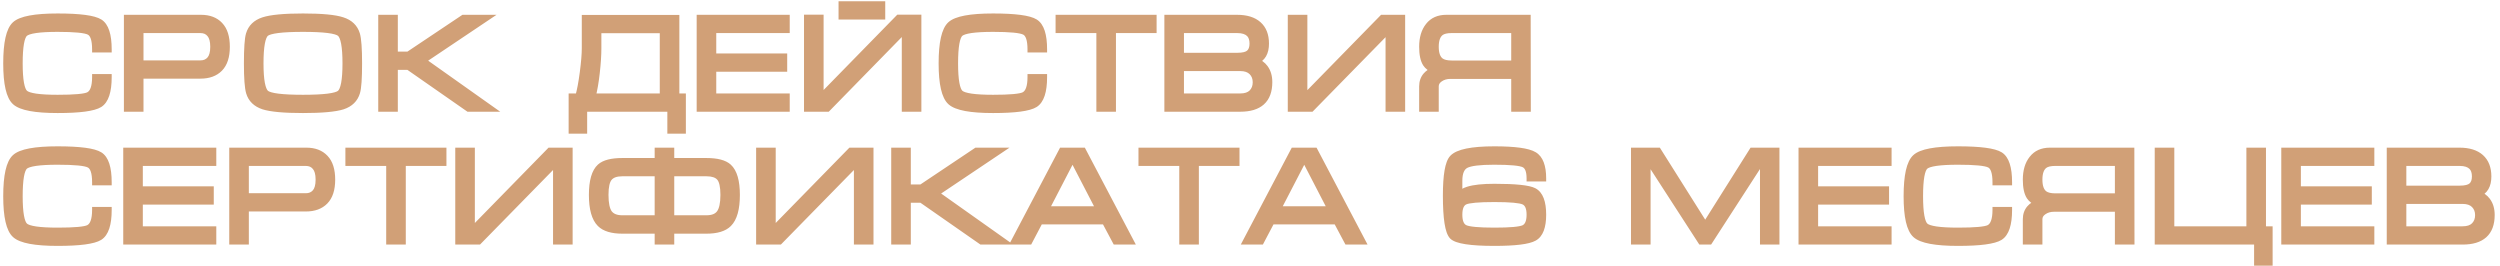
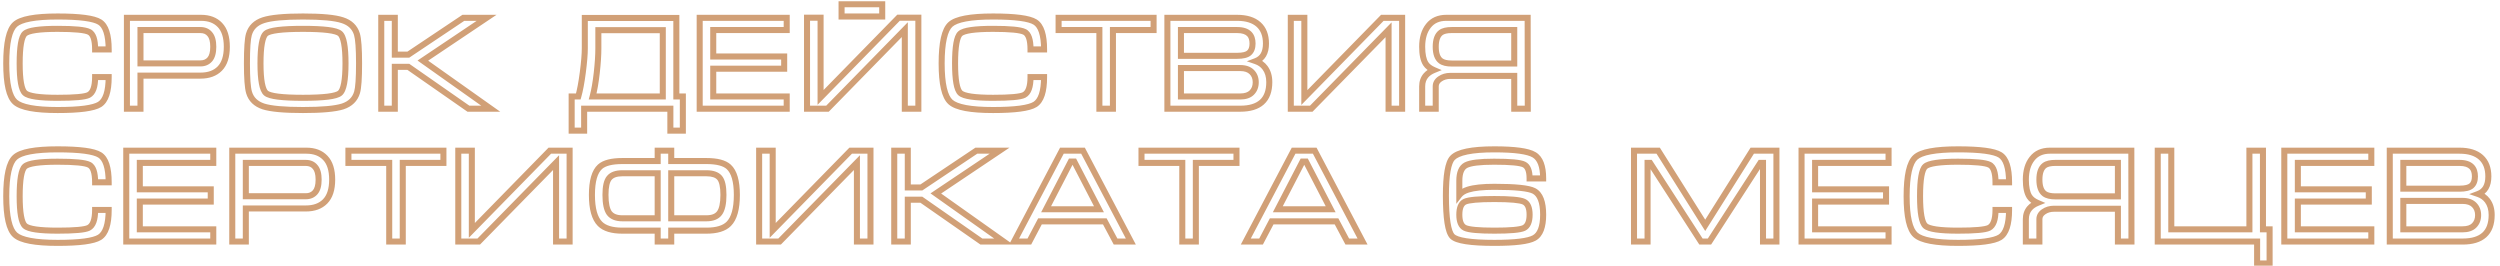
<svg xmlns="http://www.w3.org/2000/svg" width="207" height="22" viewBox="0 0 207 22" fill="none">
  <g style="mix-blend-mode:plus-darker">
-     <path d="M1.628 5.249C1.628 6.62 1.775 7.438 2.068 7.702C2.361 7.966 3.263 8.098 4.774 8.098C6.175 8.098 7.029 8.021 7.337 7.867C7.696 7.684 7.876 7.189 7.876 6.382H8.998C8.998 7.577 8.749 8.333 8.25 8.648C7.751 8.956 6.593 9.11 4.774 9.11C2.919 9.11 1.745 8.89 1.254 8.45C0.763 8.01 0.517 6.943 0.517 5.249C0.517 3.54 0.759 2.466 1.243 2.026C1.727 1.586 2.904 1.366 4.774 1.366C6.607 1.366 7.77 1.52 8.261 1.828C8.752 2.136 8.998 2.891 8.998 4.094H7.876C7.876 3.287 7.711 2.803 7.381 2.642C7.051 2.473 6.182 2.389 4.774 2.389C3.256 2.389 2.35 2.521 2.057 2.785C1.771 3.042 1.628 3.863 1.628 5.249ZM10.509 9V1.476H16.647C17.314 1.476 17.835 1.674 18.209 2.07C18.59 2.466 18.781 3.067 18.781 3.874C18.781 4.681 18.587 5.282 18.198 5.678C17.817 6.067 17.285 6.261 16.603 6.261H11.631V9H10.509ZM11.631 5.249H16.603C16.926 5.249 17.182 5.139 17.373 4.919C17.564 4.699 17.659 4.351 17.659 3.874C17.659 3.397 17.564 3.049 17.373 2.829C17.19 2.602 16.929 2.488 16.592 2.488H11.631V5.249ZM25.088 9.11C23.526 9.11 22.433 9.011 21.81 8.813C21.186 8.608 20.791 8.223 20.622 7.658C20.505 7.269 20.446 6.466 20.446 5.249C20.446 4.01 20.501 3.207 20.611 2.84C20.779 2.268 21.179 1.879 21.81 1.674C22.441 1.469 23.533 1.366 25.088 1.366C26.65 1.366 27.739 1.469 28.355 1.674C28.978 1.872 29.378 2.257 29.554 2.829C29.671 3.218 29.73 4.024 29.73 5.249C29.73 6.481 29.675 7.28 29.565 7.647C29.396 8.219 29 8.608 28.377 8.813C27.753 9.011 26.657 9.11 25.088 9.11ZM25.088 8.098C26.819 8.098 27.838 7.97 28.146 7.713C28.454 7.456 28.608 6.635 28.608 5.249C28.608 3.856 28.454 3.031 28.146 2.774C27.845 2.517 26.826 2.389 25.088 2.389C23.35 2.389 22.327 2.517 22.019 2.774C21.718 3.031 21.568 3.856 21.568 5.249C21.568 6.628 21.722 7.449 22.03 7.713C22.338 7.97 23.357 8.098 25.088 8.098ZM31.568 9V1.476H32.69V4.523H33.812L38.366 1.476H40.291L35.011 5.018L40.632 9H38.784L33.812 5.535H32.69V9H31.568ZM48.422 3.995V1.487H56.001V7.988H56.54V10.815H55.506V9H48.367V10.815H47.333V7.988H47.883C48.022 7.504 48.147 6.84 48.257 5.997C48.367 5.146 48.422 4.479 48.422 3.995ZM54.879 2.499H49.544V3.995C49.544 4.567 49.5 5.245 49.412 6.03C49.324 6.815 49.21 7.467 49.071 7.988H54.879V2.499ZM57.934 1.476H65.139V2.488H59.056V4.677H64.93V5.689H59.056V7.988H65.139V9H57.934V1.476ZM76.04 1.465V9H74.918V2.455L68.516 9H66.822V1.465H67.944V8.065L74.401 1.465H76.04ZM69.682 0.354V1.366H73.048V0.354H69.682ZM79.079 5.249C79.079 6.62 79.226 7.438 79.519 7.702C79.812 7.966 80.715 8.098 82.225 8.098C83.626 8.098 84.48 8.021 84.788 7.867C85.147 7.684 85.327 7.189 85.327 6.382H86.449C86.449 7.577 86.2 8.333 85.701 8.648C85.203 8.956 84.044 9.11 82.225 9.11C80.37 9.11 79.197 8.89 78.705 8.45C78.214 8.01 77.968 6.943 77.968 5.249C77.968 3.54 78.21 2.466 78.694 2.026C79.178 1.586 80.355 1.366 82.225 1.366C84.058 1.366 85.221 1.52 85.712 1.828C86.204 2.136 86.449 2.891 86.449 4.094H85.327C85.327 3.287 85.162 2.803 84.832 2.642C84.502 2.473 83.633 2.389 82.225 2.389C80.707 2.389 79.802 2.521 79.508 2.785C79.222 3.042 79.079 3.863 79.079 5.249ZM87.652 1.476H95.517V2.488H92.151V9H91.029V2.488H87.652V1.476ZM105.097 6.8C105.097 7.541 104.892 8.094 104.481 8.461C104.078 8.82 103.484 9 102.699 9H96.66V1.476H102.435C103.205 1.476 103.796 1.659 104.206 2.026C104.617 2.393 104.822 2.921 104.822 3.61C104.822 4.365 104.54 4.849 103.975 5.062C104.298 5.172 104.555 5.355 104.745 5.612C104.98 5.927 105.097 6.323 105.097 6.8ZM103.711 3.61C103.711 3.265 103.623 3.001 103.447 2.818C103.235 2.598 102.897 2.488 102.435 2.488H97.782V4.622H102.435C102.912 4.622 103.242 4.541 103.425 4.38C103.616 4.211 103.711 3.955 103.711 3.61ZM97.782 5.634V7.988H102.688C103.114 7.988 103.433 7.882 103.645 7.669C103.865 7.449 103.975 7.163 103.975 6.811C103.975 6.466 103.865 6.184 103.645 5.964C103.425 5.744 103.106 5.634 102.688 5.634H97.782ZM116.096 1.476V9H114.974V2.466L108.572 9H106.878V1.476H108V8.076L114.457 1.476H116.096ZM126.49 1.476L126.501 9H125.379V6.283H120.088C119.758 6.283 119.472 6.367 119.23 6.536C118.996 6.697 118.878 6.903 118.878 7.152V9H117.756V7.152C117.756 6.785 117.863 6.481 118.075 6.239C118.237 6.056 118.453 5.909 118.724 5.799C118.416 5.667 118.193 5.495 118.053 5.282C117.855 4.974 117.756 4.505 117.756 3.874C117.756 3.148 117.929 2.569 118.273 2.136C118.618 1.696 119.109 1.476 119.747 1.476H126.49ZM125.379 5.26V2.488H120.198C119.795 2.488 119.498 2.558 119.307 2.697C119.021 2.91 118.878 3.302 118.878 3.874C118.878 4.439 119.018 4.827 119.296 5.04C119.494 5.187 119.795 5.26 120.198 5.26H125.379ZM1.628 16.249C1.628 17.62 1.775 18.438 2.068 18.702C2.361 18.966 3.263 19.098 4.774 19.098C6.175 19.098 7.029 19.021 7.337 18.867C7.696 18.684 7.876 18.189 7.876 17.382H8.998C8.998 18.577 8.749 19.333 8.25 19.648C7.751 19.956 6.593 20.11 4.774 20.11C2.919 20.11 1.745 19.89 1.254 19.45C0.763 19.01 0.517 17.943 0.517 16.249C0.517 14.54 0.759 13.466 1.243 13.026C1.727 12.586 2.904 12.366 4.774 12.366C6.607 12.366 7.77 12.52 8.261 12.828C8.752 13.136 8.998 13.891 8.998 15.094H7.876C7.876 14.287 7.711 13.803 7.381 13.642C7.051 13.473 6.182 13.389 4.774 13.389C3.256 13.389 2.35 13.521 2.057 13.785C1.771 14.042 1.628 14.863 1.628 16.249ZM10.454 12.476H17.659V13.488H11.576V15.677H17.45V16.689H11.576V18.988H17.659V20H10.454V12.476ZM19.232 20V12.476H25.37C26.037 12.476 26.558 12.674 26.932 13.07C27.313 13.466 27.504 14.067 27.504 14.874C27.504 15.681 27.309 16.282 26.921 16.678C26.539 17.067 26.008 17.261 25.326 17.261H20.354V20H19.232ZM20.354 16.249H25.326C25.648 16.249 25.905 16.139 26.096 15.919C26.286 15.699 26.382 15.351 26.382 14.874C26.382 14.397 26.286 14.049 26.096 13.829C25.912 13.602 25.652 13.488 25.315 13.488H20.354V16.249ZM28.849 12.476H36.715V13.488H33.349V20H32.227V13.488H28.849V12.476ZM47.164 12.476V20H46.042V13.466L39.64 20H37.946V12.476H39.068V19.076L45.525 12.476H47.164ZM54.456 13.334V12.476H55.578V13.334H58.493C59.373 13.334 59.989 13.495 60.341 13.818C60.788 14.229 61.012 15.002 61.012 16.139C61.012 17.29 60.788 18.09 60.341 18.537C59.967 18.911 59.351 19.098 58.493 19.098H55.578V20H54.456V19.098H51.53C50.672 19.098 50.056 18.911 49.682 18.537C49.234 18.09 49.011 17.29 49.011 16.139C49.011 14.988 49.234 14.21 49.682 13.807C50.034 13.492 50.65 13.334 51.53 13.334H54.456ZM54.456 14.346H51.53C51.024 14.346 50.664 14.474 50.452 14.731C50.239 14.98 50.133 15.45 50.133 16.139C50.133 16.85 50.239 17.353 50.452 17.646C50.672 17.932 51.031 18.075 51.53 18.075H54.456V14.346ZM55.578 18.075H58.493C58.999 18.075 59.358 17.932 59.571 17.646C59.791 17.353 59.901 16.85 59.901 16.139C59.901 15.442 59.794 14.969 59.582 14.72C59.369 14.471 59.006 14.346 58.493 14.346H55.578V18.075ZM72.075 12.476V20H70.953V13.466L64.551 20H62.857V12.476H63.979V19.076L70.436 12.476H72.075ZM74.043 20V12.476H75.165V15.523H76.287L80.841 12.476H82.766L77.486 16.018L83.107 20H81.259L76.287 16.535H75.165V20H74.043ZM89.674 12.476L93.634 20H92.369L91.478 18.328H86.11L85.23 20H83.965L87.925 12.476H89.674ZM90.994 17.327L88.948 13.378H88.662L86.616 17.327H90.994ZM94.516 12.476H102.381V13.488H99.016V20H97.894V13.488H94.516V12.476ZM108.86 12.476L112.82 20H111.555L110.664 18.328H105.296L104.416 20H103.151L107.111 12.476H108.86ZM110.18 17.327L108.134 13.378H107.848L105.802 17.327H110.18ZM120.832 14.973V16.15C120.986 15.952 121.228 15.802 121.558 15.699C122.049 15.545 122.775 15.468 123.736 15.468C125.488 15.468 126.581 15.582 127.014 15.809C127.52 16.073 127.773 16.729 127.773 17.778C127.773 18.79 127.527 19.432 127.036 19.703C126.552 19.974 125.452 20.11 123.736 20.11C121.77 20.11 120.608 19.93 120.249 19.571C119.897 19.204 119.721 18.079 119.721 16.194C119.721 14.507 119.9 13.47 120.26 13.081C120.7 12.604 121.858 12.366 123.736 12.366C125.43 12.366 126.526 12.516 127.025 12.817C127.523 13.11 127.773 13.763 127.773 14.775H126.651C126.651 14.152 126.497 13.767 126.189 13.62C125.881 13.466 125.063 13.389 123.736 13.389H123.692C122.526 13.389 121.756 13.484 121.382 13.675C121.015 13.866 120.832 14.298 120.832 14.973ZM123.736 16.48C122.423 16.48 121.609 16.553 121.294 16.7C120.986 16.847 120.832 17.206 120.832 17.778C120.832 18.35 120.986 18.713 121.294 18.867C121.609 19.021 122.423 19.098 123.736 19.098C125.048 19.098 125.862 19.025 126.178 18.878C126.493 18.724 126.651 18.357 126.651 17.778C126.651 17.206 126.493 16.847 126.178 16.7C125.862 16.553 125.048 16.48 123.736 16.48ZM137.298 12.476L141.192 18.658L145.086 12.476H147.088V20H145.977V13.488H145.757L141.544 20H140.84L136.627 13.488H136.418V20H135.296V12.476H137.298ZM149.168 12.476H156.373V13.488H150.29V15.677H156.164V16.689H150.29V18.988H156.373V20H149.168V12.476ZM158.98 16.249C158.98 17.62 159.126 18.438 159.42 18.702C159.713 18.966 160.615 19.098 162.126 19.098C163.526 19.098 164.381 19.021 164.689 18.867C165.048 18.684 165.228 18.189 165.228 17.382H166.35C166.35 18.577 166.1 19.333 165.602 19.648C165.103 19.956 163.944 20.11 162.126 20.11C160.27 20.11 159.097 19.89 158.606 19.45C158.114 19.01 157.869 17.943 157.869 16.249C157.869 14.54 158.111 13.466 158.595 13.026C159.079 12.586 160.256 12.366 162.126 12.366C163.959 12.366 165.121 12.52 165.613 12.828C166.104 13.136 166.35 13.891 166.35 15.094H165.228C165.228 14.287 165.063 13.803 164.733 13.642C164.403 13.473 163.534 13.389 162.126 13.389C160.608 13.389 159.702 13.521 159.409 13.785C159.123 14.042 158.98 14.863 158.98 16.249ZM176.474 12.476L176.485 20H175.363V17.283H170.072C169.742 17.283 169.456 17.367 169.214 17.536C168.979 17.697 168.862 17.903 168.862 18.152V20H167.74V18.152C167.74 17.785 167.846 17.481 168.059 17.239C168.22 17.056 168.436 16.909 168.708 16.799C168.4 16.667 168.176 16.495 168.037 16.282C167.839 15.974 167.74 15.505 167.74 14.874C167.74 14.148 167.912 13.569 168.257 13.136C168.601 12.696 169.093 12.476 169.731 12.476H176.474ZM175.363 16.26V13.488H170.182C169.778 13.488 169.481 13.558 169.291 13.697C169.005 13.91 168.862 14.302 168.862 14.874C168.862 15.439 169.001 15.827 169.28 16.04C169.478 16.187 169.778 16.26 170.182 16.26H175.363ZM179.783 18.988H186.251V12.476H187.373V18.988H187.923V21.815H186.889V20H178.661V12.476H179.783V18.988ZM189.14 12.476H196.345V13.488H190.262V15.677H196.136V16.689H190.262V18.988H196.345V20H189.14V12.476ZM206.31 17.8C206.31 18.541 206.105 19.094 205.694 19.461C205.291 19.82 204.697 20 203.912 20H197.873V12.476H203.648C204.418 12.476 205.009 12.659 205.419 13.026C205.83 13.393 206.035 13.921 206.035 14.61C206.035 15.365 205.753 15.849 205.188 16.062C205.511 16.172 205.768 16.355 205.958 16.612C206.193 16.927 206.31 17.323 206.31 17.8ZM204.924 14.61C204.924 14.265 204.836 14.001 204.66 13.818C204.448 13.598 204.11 13.488 203.648 13.488H198.995V15.622H203.648C204.125 15.622 204.455 15.541 204.638 15.38C204.829 15.211 204.924 14.955 204.924 14.61ZM198.995 16.634V18.988H203.901C204.327 18.988 204.646 18.882 204.858 18.669C205.078 18.449 205.188 18.163 205.188 17.811C205.188 17.466 205.078 17.184 204.858 16.964C204.638 16.744 204.319 16.634 203.901 16.634H198.995Z" fill="#D1A077" />
    <path d="M7.337 7.867L7.449 8.091L7.451 8.09L7.337 7.867ZM7.876 6.382V6.132H7.626V6.382H7.876ZM8.998 6.382H9.248V6.132H8.998V6.382ZM8.25 8.648L8.381 8.861L8.384 8.859L8.25 8.648ZM1.254 8.45L1.087 8.636L1.254 8.45ZM1.243 2.026L1.411 2.211L1.243 2.026ZM8.261 1.828L8.394 1.616V1.616L8.261 1.828ZM8.998 4.094V4.344H9.248V4.094H8.998ZM7.876 4.094H7.626V4.344H7.876V4.094ZM7.381 2.642L7.267 2.865L7.271 2.867L7.381 2.642ZM2.057 2.785L2.224 2.971L2.224 2.971L2.057 2.785ZM1.378 5.249C1.378 5.941 1.415 6.505 1.492 6.935C1.566 7.349 1.687 7.695 1.901 7.888L2.235 7.516C2.156 7.445 2.056 7.25 1.984 6.847C1.914 6.459 1.878 5.928 1.878 5.249H1.378ZM1.901 7.888C2.011 7.987 2.159 8.058 2.324 8.113C2.491 8.168 2.694 8.212 2.928 8.246C3.397 8.315 4.013 8.348 4.774 8.348V7.848C4.024 7.848 3.434 7.815 3.001 7.752C2.784 7.72 2.612 7.681 2.481 7.638C2.347 7.594 2.272 7.549 2.235 7.516L1.901 7.888ZM4.774 8.348C5.478 8.348 6.05 8.329 6.488 8.289C6.913 8.251 7.248 8.191 7.449 8.091L7.225 7.643C7.118 7.697 6.872 7.753 6.443 7.791C6.026 7.829 5.471 7.848 4.774 7.848V8.348ZM7.451 8.09C7.702 7.961 7.872 7.732 7.976 7.444C8.08 7.158 8.126 6.801 8.126 6.382H7.626C7.626 6.77 7.582 7.063 7.506 7.273C7.431 7.48 7.331 7.589 7.223 7.644L7.451 8.09ZM7.876 6.632H8.998V6.132H7.876V6.632ZM8.748 6.382C8.748 6.965 8.687 7.424 8.574 7.767C8.461 8.108 8.302 8.319 8.116 8.437L8.384 8.859C8.697 8.661 8.912 8.337 9.048 7.923C9.184 7.511 9.248 6.994 9.248 6.382H8.748ZM8.119 8.435C7.916 8.56 7.546 8.671 6.974 8.747C6.41 8.822 5.678 8.86 4.774 8.86V9.36C5.689 9.36 6.445 9.321 7.04 9.242C7.626 9.164 8.085 9.044 8.381 8.861L8.119 8.435ZM4.774 8.86C3.854 8.86 3.114 8.805 2.549 8.699C1.976 8.592 1.615 8.437 1.421 8.264L1.087 8.636C1.385 8.903 1.856 9.078 2.456 9.191C3.064 9.305 3.838 9.36 4.774 9.36V8.86ZM1.421 8.264C1.231 8.094 1.063 7.777 0.945 7.264C0.828 6.756 0.767 6.086 0.767 5.249H0.267C0.267 6.106 0.329 6.817 0.458 7.376C0.585 7.93 0.785 8.366 1.087 8.636L1.421 8.264ZM0.767 5.249C0.767 4.404 0.827 3.729 0.942 3.217C1.059 2.699 1.225 2.38 1.411 2.211L1.075 1.841C0.777 2.112 0.58 2.55 0.455 3.107C0.328 3.669 0.267 4.385 0.267 5.249H0.767ZM1.411 2.211C1.601 2.039 1.959 1.884 2.535 1.777C3.102 1.671 3.847 1.616 4.774 1.616V1.116C3.831 1.116 3.052 1.171 2.443 1.285C1.841 1.398 1.369 1.573 1.075 1.841L1.411 2.211ZM4.774 1.616C5.685 1.616 6.422 1.654 6.988 1.729C7.563 1.805 7.931 1.916 8.128 2.04L8.394 1.616C8.1 1.432 7.641 1.312 7.054 1.234C6.457 1.155 5.696 1.116 4.774 1.116V1.616ZM8.128 2.04C8.309 2.153 8.465 2.36 8.576 2.703C8.688 3.046 8.748 3.507 8.748 4.094H9.248C9.248 3.478 9.185 2.96 9.051 2.548C8.917 2.135 8.705 1.811 8.394 1.616L8.128 2.04ZM8.998 3.844H7.876V4.344H8.998V3.844ZM8.126 4.094C8.126 3.677 8.084 3.324 7.989 3.045C7.893 2.766 7.736 2.537 7.491 2.417L7.271 2.867C7.356 2.908 7.446 3.002 7.516 3.207C7.586 3.412 7.626 3.704 7.626 4.094H8.126ZM7.495 2.419C7.283 2.311 6.941 2.246 6.506 2.203C6.06 2.16 5.482 2.139 4.774 2.139V2.639C5.474 2.639 6.034 2.66 6.458 2.701C6.892 2.743 7.149 2.804 7.267 2.865L7.495 2.419ZM4.774 2.139C4.01 2.139 3.39 2.172 2.92 2.241C2.685 2.275 2.482 2.319 2.313 2.374C2.148 2.429 2 2.5 1.89 2.599L2.224 2.971C2.261 2.938 2.336 2.894 2.47 2.849C2.602 2.806 2.774 2.767 2.992 2.735C3.428 2.672 4.02 2.639 4.774 2.639V2.139ZM1.89 2.599C1.779 2.699 1.698 2.837 1.637 2.991C1.575 3.147 1.526 3.335 1.489 3.551C1.414 3.982 1.378 4.55 1.378 5.249H1.878C1.878 4.562 1.914 4.027 1.982 3.636C2.016 3.441 2.056 3.289 2.102 3.176C2.148 3.06 2.192 3 2.224 2.971L1.89 2.599ZM10.509 9H10.259V9.25H10.509V9ZM10.509 1.476V1.226H10.259V1.476H10.509ZM18.209 2.07L18.027 2.242L18.029 2.243L18.209 2.07ZM18.198 5.678L18.02 5.503L18.02 5.503L18.198 5.678ZM11.631 6.261V6.011H11.381V6.261H11.631ZM11.631 9V9.25H11.881V9H11.631ZM11.631 5.249H11.381V5.499H11.631V5.249ZM17.373 4.919L17.184 4.755L17.373 4.919ZM17.373 2.829L17.178 2.986L17.184 2.993L17.373 2.829ZM11.631 2.488V2.238H11.381V2.488H11.631ZM10.759 9V1.476H10.259V9H10.759ZM10.509 1.726H16.647V1.226H10.509V1.726ZM16.647 1.726C17.262 1.726 17.711 1.907 18.027 2.242L18.391 1.898C17.959 1.441 17.366 1.226 16.647 1.226V1.726ZM18.029 2.243C18.348 2.575 18.531 3.102 18.531 3.874H19.031C19.031 3.033 18.832 2.357 18.389 1.897L18.029 2.243ZM18.531 3.874C18.531 4.645 18.345 5.171 18.02 5.503L18.377 5.853C18.828 5.393 19.031 4.717 19.031 3.874H18.531ZM18.02 5.503C17.697 5.832 17.236 6.011 16.603 6.011V6.511C17.334 6.511 17.937 6.301 18.377 5.853L18.02 5.503ZM16.603 6.011H11.631V6.511H16.603V6.011ZM11.381 6.261V9H11.881V6.261H11.381ZM11.631 8.75H10.509V9.25H11.631V8.75ZM11.631 5.499H16.603V4.999H11.631V5.499ZM16.603 5.499C16.989 5.499 17.318 5.364 17.562 5.083L17.184 4.755C17.046 4.914 16.862 4.999 16.603 4.999V5.499ZM17.562 5.083C17.81 4.796 17.909 4.375 17.909 3.874H17.409C17.409 4.326 17.317 4.602 17.184 4.755L17.562 5.083ZM17.909 3.874C17.909 3.373 17.81 2.952 17.562 2.665L17.184 2.993C17.317 3.146 17.409 3.422 17.409 3.874H17.909ZM17.568 2.672C17.329 2.376 16.992 2.238 16.592 2.238V2.738C16.867 2.738 17.05 2.827 17.178 2.986L17.568 2.672ZM16.592 2.238H11.631V2.738H16.592V2.238ZM11.381 2.488V5.249H11.881V2.488H11.381ZM21.81 8.813L21.732 9.05L21.734 9.051L21.81 8.813ZM20.622 7.658L20.861 7.586L20.861 7.586L20.622 7.658ZM20.611 2.84L20.85 2.912L20.851 2.911L20.611 2.84ZM21.81 1.674L21.732 1.436L21.81 1.674ZM28.355 1.674L28.276 1.911L28.279 1.912L28.355 1.674ZM29.554 2.829L29.793 2.757L29.793 2.755L29.554 2.829ZM29.565 7.647L29.325 7.575L29.325 7.576L29.565 7.647ZM28.377 8.813L28.453 9.051L28.455 9.05L28.377 8.813ZM28.146 7.713L27.986 7.521L28.146 7.713ZM28.146 2.774L27.983 2.964L27.986 2.966L28.146 2.774ZM22.019 2.774L21.859 2.582L21.857 2.584L22.019 2.774ZM22.03 7.713L21.867 7.903L21.87 7.905L22.03 7.713ZM25.088 8.86C23.526 8.86 22.468 8.76 21.886 8.575L21.734 9.051C22.398 9.262 23.526 9.36 25.088 9.36V8.86ZM21.888 8.576C21.332 8.392 21.004 8.063 20.861 7.586L20.382 7.73C20.577 8.382 21.041 8.823 21.732 9.05L21.888 8.576ZM20.861 7.586C20.756 7.238 20.696 6.473 20.696 5.249H20.196C20.196 6.46 20.253 7.3 20.383 7.73L20.861 7.586ZM20.696 5.249C20.696 4.632 20.709 4.128 20.736 3.734C20.764 3.336 20.804 3.067 20.85 2.912L20.371 2.768C20.308 2.98 20.265 3.296 20.238 3.7C20.21 4.11 20.196 4.626 20.196 5.249H20.696ZM20.851 2.911C20.993 2.428 21.325 2.095 21.887 1.912L21.732 1.436C21.034 1.664 20.566 2.108 20.371 2.769L20.851 2.911ZM21.887 1.912C22.477 1.72 23.534 1.616 25.088 1.616V1.116C23.533 1.116 22.404 1.218 21.732 1.436L21.887 1.912ZM25.088 1.616C26.65 1.616 27.702 1.72 28.276 1.911L28.434 1.437C27.775 1.217 26.649 1.116 25.088 1.116V1.616ZM28.279 1.912C28.833 2.088 29.166 2.417 29.315 2.903L29.793 2.755C29.59 2.097 29.123 1.656 28.43 1.436L28.279 1.912ZM29.314 2.901C29.419 3.249 29.48 4.018 29.48 5.249H29.98C29.98 4.031 29.923 3.187 29.793 2.757L29.314 2.901ZM29.48 5.249C29.48 5.862 29.466 6.364 29.439 6.755C29.412 7.152 29.372 7.42 29.325 7.575L29.804 7.719C29.868 7.507 29.91 7.192 29.938 6.79C29.966 6.382 29.98 5.868 29.98 5.249H29.48ZM29.325 7.576C29.182 8.061 28.853 8.393 28.299 8.576L28.455 9.05C29.147 8.822 29.61 8.377 29.805 7.718L29.325 7.576ZM28.301 8.575C27.718 8.76 26.657 8.86 25.088 8.86V9.36C26.657 9.36 27.788 9.262 28.453 9.051L28.301 8.575ZM25.088 8.348C25.958 8.348 26.657 8.316 27.181 8.25C27.444 8.217 27.668 8.175 27.851 8.122C28.03 8.07 28.19 8.002 28.306 7.905L27.986 7.521C27.948 7.553 27.865 7.597 27.712 7.641C27.563 7.685 27.366 7.723 27.119 7.754C26.624 7.816 25.949 7.848 25.088 7.848V8.348ZM28.306 7.905C28.533 7.716 28.66 7.367 28.738 6.951C28.819 6.518 28.858 5.949 28.858 5.249H28.358C28.358 5.935 28.32 6.47 28.247 6.858C28.171 7.263 28.067 7.453 27.986 7.521L28.306 7.905ZM28.858 5.249C28.858 4.546 28.819 3.974 28.738 3.539C28.66 3.121 28.533 2.771 28.306 2.582L27.986 2.966C28.067 3.034 28.171 3.224 28.247 3.631C28.32 4.022 28.358 4.559 28.358 5.249H28.858ZM28.308 2.584C28.193 2.486 28.033 2.417 27.856 2.366C27.673 2.312 27.449 2.27 27.187 2.237C26.662 2.171 25.961 2.139 25.088 2.139V2.639C25.953 2.639 26.63 2.671 27.125 2.733C27.372 2.764 27.568 2.802 27.716 2.846C27.868 2.89 27.948 2.934 27.983 2.964L28.308 2.584ZM25.088 2.139C24.214 2.139 23.512 2.171 22.986 2.237C22.723 2.27 22.498 2.312 22.314 2.365C22.136 2.417 21.975 2.485 21.859 2.582L22.179 2.966C22.217 2.935 22.299 2.89 22.453 2.846C22.603 2.803 22.8 2.764 23.048 2.733C23.545 2.671 24.223 2.639 25.088 2.639V2.139ZM21.857 2.584C21.741 2.683 21.655 2.821 21.591 2.977C21.525 3.134 21.474 3.323 21.435 3.54C21.356 3.974 21.318 4.546 21.318 5.249H21.818C21.818 4.559 21.855 4.021 21.927 3.63C21.962 3.435 22.005 3.283 22.052 3.169C22.1 3.054 22.147 2.993 22.181 2.964L21.857 2.584ZM21.318 5.249C21.318 5.945 21.357 6.513 21.438 6.945C21.516 7.362 21.643 7.711 21.867 7.903L22.192 7.523C22.109 7.451 22.005 7.257 21.929 6.853C21.856 6.464 21.818 5.931 21.818 5.249H21.318ZM21.87 7.905C21.986 8.002 22.146 8.07 22.325 8.122C22.508 8.175 22.732 8.217 22.994 8.25C23.519 8.316 24.218 8.348 25.088 8.348V7.848C24.227 7.848 23.551 7.816 23.056 7.754C22.809 7.723 22.613 7.685 22.464 7.641C22.311 7.597 22.228 7.553 22.19 7.521L21.87 7.905ZM31.568 9H31.318V9.25H31.568V9ZM31.568 1.476V1.226H31.318V1.476H31.568ZM32.69 1.476H32.94V1.226H32.69V1.476ZM32.69 4.523H32.44V4.773H32.69V4.523ZM33.812 4.523V4.773H33.888L33.951 4.731L33.812 4.523ZM38.366 1.476V1.226H38.29L38.227 1.268L38.366 1.476ZM40.291 1.476L40.43 1.684L41.112 1.226H40.291V1.476ZM35.011 5.018L34.872 4.81L34.571 5.012L34.867 5.222L35.011 5.018ZM40.632 9V9.25H41.417L40.777 8.796L40.632 9ZM38.784 9L38.641 9.205L38.706 9.25H38.784V9ZM33.812 5.535L33.955 5.33L33.891 5.285H33.812V5.535ZM32.69 5.535V5.285H32.44V5.535H32.69ZM32.69 9V9.25H32.94V9H32.69ZM31.818 9V1.476H31.318V9H31.818ZM31.568 1.726H32.69V1.226H31.568V1.726ZM32.44 1.476V4.523H32.94V1.476H32.44ZM32.69 4.773H33.812V4.273H32.69V4.773ZM33.951 4.731L38.505 1.684L38.227 1.268L33.673 4.315L33.951 4.731ZM38.366 1.726H40.291V1.226H38.366V1.726ZM40.152 1.268L34.872 4.81L35.15 5.226L40.43 1.684L40.152 1.268ZM34.867 5.222L40.488 9.204L40.777 8.796L35.156 4.814L34.867 5.222ZM40.632 8.75H38.784V9.25H40.632V8.75ZM38.927 8.795L33.955 5.33L33.669 5.74L38.641 9.205L38.927 8.795ZM33.812 5.285H32.69V5.785H33.812V5.285ZM32.44 5.535V9H32.94V5.535H32.44ZM32.69 8.75H31.568V9.25H32.69V8.75ZM48.422 1.487V1.237H48.172V1.487H48.422ZM56.001 1.487H56.251V1.237H56.001V1.487ZM56.001 7.988H55.751V8.238H56.001V7.988ZM56.54 7.988H56.79V7.738H56.54V7.988ZM56.54 10.815V11.065H56.79V10.815H56.54ZM55.506 10.815H55.256V11.065H55.506V10.815ZM55.506 9H55.756V8.75H55.506V9ZM48.367 9V8.75H48.117V9H48.367ZM48.367 10.815V11.065H48.617V10.815H48.367ZM47.333 10.815H47.083V11.065H47.333V10.815ZM47.333 7.988V7.738H47.083V7.988H47.333ZM47.883 7.988V8.238H48.071L48.123 8.057L47.883 7.988ZM48.257 5.997L48.505 6.029L48.505 6.029L48.257 5.997ZM54.879 2.499H55.129V2.249H54.879V2.499ZM49.544 2.499V2.249H49.294V2.499H49.544ZM49.412 6.03L49.66 6.058L49.412 6.03ZM49.071 7.988L48.83 7.923L48.745 8.238H49.071V7.988ZM54.879 7.988V8.238H55.129V7.988H54.879ZM48.672 3.995V1.487H48.172V3.995H48.672ZM48.422 1.737H56.001V1.237H48.422V1.737ZM55.751 1.487V7.988H56.251V1.487H55.751ZM56.001 8.238H56.54V7.738H56.001V8.238ZM56.29 7.988V10.815H56.79V7.988H56.29ZM56.54 10.565H55.506V11.065H56.54V10.565ZM55.756 10.815V9H55.256V10.815H55.756ZM55.506 8.75H48.367V9.25H55.506V8.75ZM48.117 9V10.815H48.617V9H48.117ZM48.367 10.565H47.333V11.065H48.367V10.565ZM47.583 10.815V7.988H47.083V10.815H47.583ZM47.333 8.238H47.883V7.738H47.333V8.238ZM48.123 8.057C48.268 7.556 48.394 6.878 48.505 6.029L48.009 5.965C47.9 6.803 47.777 7.452 47.643 7.919L48.123 8.057ZM48.505 6.029C48.615 5.175 48.672 4.495 48.672 3.995H48.172C48.172 4.463 48.119 5.118 48.009 5.965L48.505 6.029ZM54.879 2.249H49.544V2.749H54.879V2.249ZM49.294 2.499V3.995H49.794V2.499H49.294ZM49.294 3.995C49.294 4.555 49.251 5.224 49.164 6.002L49.66 6.058C49.749 5.267 49.794 4.579 49.794 3.995H49.294ZM49.164 6.002C49.076 6.78 48.965 7.419 48.83 7.923L49.312 8.053C49.456 7.516 49.572 6.85 49.66 6.058L49.164 6.002ZM49.071 8.238H54.879V7.738H49.071V8.238ZM55.129 7.988V2.499H54.629V7.988H55.129ZM57.934 1.476V1.226H57.684V1.476H57.934ZM65.139 1.476H65.389V1.226H65.139V1.476ZM65.139 2.488V2.738H65.389V2.488H65.139ZM59.056 2.488V2.238H58.806V2.488H59.056ZM59.056 4.677H58.806V4.927H59.056V4.677ZM64.93 4.677H65.18V4.427H64.93V4.677ZM64.93 5.689V5.939H65.18V5.689H64.93ZM59.056 5.689V5.439H58.806V5.689H59.056ZM59.056 7.988H58.806V8.238H59.056V7.988ZM65.139 7.988H65.389V7.738H65.139V7.988ZM65.139 9V9.25H65.389V9H65.139ZM57.934 9H57.684V9.25H57.934V9ZM57.934 1.726H65.139V1.226H57.934V1.726ZM64.889 1.476V2.488H65.389V1.476H64.889ZM65.139 2.238H59.056V2.738H65.139V2.238ZM58.806 2.488V4.677H59.306V2.488H58.806ZM59.056 4.927H64.93V4.427H59.056V4.927ZM64.68 4.677V5.689H65.18V4.677H64.68ZM64.93 5.439H59.056V5.939H64.93V5.439ZM58.806 5.689V7.988H59.306V5.689H58.806ZM59.056 8.238H65.139V7.738H59.056V8.238ZM64.889 7.988V9H65.389V7.988H64.889ZM65.139 8.75H57.934V9.25H65.139V8.75ZM58.184 9V1.476H57.684V9H58.184ZM76.04 1.465H76.29V1.215H76.04V1.465ZM76.04 9V9.25H76.29V9H76.04ZM74.918 9H74.668V9.25H74.918V9ZM74.918 2.455H75.168V1.842L74.739 2.28L74.918 2.455ZM68.516 9V9.25H68.621L68.695 9.175L68.516 9ZM66.822 9H66.572V9.25H66.822V9ZM66.822 1.465V1.215H66.572V1.465H66.822ZM67.944 1.465H68.194V1.215H67.944V1.465ZM67.944 8.065H67.694V8.678L68.123 8.24L67.944 8.065ZM74.401 1.465V1.215H74.296L74.222 1.29L74.401 1.465ZM69.682 0.354V0.104H69.432V0.354H69.682ZM69.682 1.366H69.432V1.616H69.682V1.366ZM73.048 1.366V1.616H73.298V1.366H73.048ZM73.048 0.354H73.298V0.104H73.048V0.354ZM75.79 1.465V9H76.29V1.465H75.79ZM76.04 8.75H74.918V9.25H76.04V8.75ZM75.168 9V2.455H74.668V9H75.168ZM74.739 2.28L68.337 8.825L68.695 9.175L75.097 2.63L74.739 2.28ZM68.516 8.75H66.822V9.25H68.516V8.75ZM67.072 9V1.465H66.572V9H67.072ZM66.822 1.715H67.944V1.215H66.822V1.715ZM67.694 1.465V8.065H68.194V1.465H67.694ZM68.123 8.24L74.58 1.64L74.222 1.29L67.766 7.89L68.123 8.24ZM74.401 1.715H76.04V1.215H74.401V1.715ZM69.432 0.354V1.366H69.932V0.354H69.432ZM69.682 1.616H73.048V1.116H69.682V1.616ZM73.298 1.366V0.354H72.798V1.366H73.298ZM73.048 0.104H69.682V0.604H73.048V0.104ZM84.788 7.867L84.9 8.091L84.902 8.09L84.788 7.867ZM85.327 6.382V6.132H85.077V6.382H85.327ZM86.449 6.382H86.699V6.132H86.449V6.382ZM85.701 8.648L85.833 8.861L85.835 8.859L85.701 8.648ZM78.705 8.45L78.538 8.636L78.705 8.45ZM78.694 2.026L78.862 2.211L78.694 2.026ZM85.712 1.828L85.845 1.616V1.616L85.712 1.828ZM86.449 4.094V4.344H86.699V4.094H86.449ZM85.327 4.094H85.077V4.344H85.327V4.094ZM84.832 2.642L84.718 2.865L84.722 2.867L84.832 2.642ZM79.508 2.785L79.675 2.971L79.675 2.971L79.508 2.785ZM78.829 5.249C78.829 5.941 78.866 6.505 78.943 6.935C79.017 7.349 79.138 7.695 79.352 7.888L79.686 7.516C79.607 7.445 79.508 7.25 79.435 6.847C79.366 6.459 79.329 5.928 79.329 5.249H78.829ZM79.352 7.888C79.462 7.987 79.61 8.058 79.775 8.113C79.942 8.168 80.145 8.212 80.379 8.246C80.848 8.315 81.465 8.348 82.225 8.348V7.848C81.475 7.848 80.886 7.815 80.452 7.752C80.235 7.72 80.063 7.681 79.932 7.638C79.798 7.594 79.723 7.549 79.686 7.516L79.352 7.888ZM82.225 8.348C82.929 8.348 83.501 8.329 83.939 8.289C84.364 8.251 84.699 8.191 84.9 8.091L84.676 7.643C84.57 7.697 84.323 7.753 83.894 7.791C83.477 7.829 82.922 7.848 82.225 7.848V8.348ZM84.902 8.09C85.153 7.961 85.323 7.732 85.427 7.444C85.531 7.158 85.577 6.801 85.577 6.382H85.077C85.077 6.77 85.034 7.063 84.957 7.273C84.882 7.48 84.782 7.589 84.675 7.644L84.902 8.09ZM85.327 6.632H86.449V6.132H85.327V6.632ZM86.199 6.382C86.199 6.965 86.138 7.424 86.025 7.767C85.912 8.108 85.753 8.319 85.568 8.437L85.835 8.859C86.148 8.661 86.363 8.337 86.5 7.923C86.636 7.511 86.699 6.994 86.699 6.382H86.199ZM85.57 8.435C85.368 8.56 84.998 8.671 84.425 8.747C83.861 8.822 83.129 8.86 82.225 8.86V9.36C83.14 9.36 83.897 9.321 84.491 9.242C85.078 9.164 85.536 9.044 85.832 8.861L85.57 8.435ZM82.225 8.86C81.305 8.86 80.565 8.805 80 8.699C79.427 8.592 79.066 8.437 78.872 8.264L78.538 8.636C78.836 8.903 79.307 9.078 79.908 9.191C80.515 9.305 81.29 9.36 82.225 9.36V8.86ZM78.872 8.264C78.683 8.094 78.514 7.777 78.396 7.264C78.279 6.756 78.218 6.086 78.218 5.249H77.718C77.718 6.106 77.78 6.817 77.909 7.376C78.036 7.93 78.236 8.366 78.538 8.636L78.872 8.264ZM78.218 5.249C78.218 4.404 78.278 3.729 78.394 3.217C78.51 2.699 78.676 2.38 78.862 2.211L78.526 1.841C78.228 2.112 78.031 2.55 77.906 3.107C77.779 3.669 77.718 4.385 77.718 5.249H78.218ZM78.862 2.211C79.052 2.039 79.41 1.884 79.986 1.777C80.553 1.671 81.298 1.616 82.225 1.616V1.116C81.282 1.116 80.504 1.171 79.894 1.285C79.292 1.398 78.82 1.573 78.526 1.841L78.862 2.211ZM82.225 1.616C83.136 1.616 83.873 1.654 84.439 1.729C85.014 1.805 85.382 1.916 85.579 2.04L85.845 1.616C85.551 1.432 85.093 1.312 84.505 1.234C83.908 1.155 83.147 1.116 82.225 1.116V1.616ZM85.579 2.04C85.76 2.153 85.916 2.36 86.027 2.703C86.139 3.046 86.199 3.507 86.199 4.094H86.699C86.699 3.478 86.637 2.96 86.503 2.548C86.368 2.135 86.156 1.811 85.845 1.616L85.579 2.04ZM86.449 3.844H85.327V4.344H86.449V3.844ZM85.577 4.094C85.577 3.677 85.535 3.324 85.44 3.045C85.345 2.766 85.187 2.537 84.942 2.417L84.722 2.867C84.807 2.908 84.897 3.002 84.967 3.207C85.037 3.412 85.077 3.704 85.077 4.094H85.577ZM84.946 2.419C84.734 2.311 84.392 2.246 83.957 2.203C83.511 2.16 82.933 2.139 82.225 2.139V2.639C82.925 2.639 83.486 2.66 83.909 2.701C84.343 2.743 84.6 2.804 84.718 2.865L84.946 2.419ZM82.225 2.139C81.461 2.139 80.841 2.172 80.371 2.241C80.136 2.275 79.933 2.319 79.765 2.374C79.599 2.429 79.451 2.5 79.341 2.599L79.675 2.971C79.712 2.938 79.787 2.894 79.921 2.849C80.053 2.806 80.226 2.767 80.444 2.735C80.879 2.672 81.472 2.639 82.225 2.639V2.139ZM79.341 2.599C79.23 2.699 79.15 2.837 79.088 2.991C79.026 3.147 78.978 3.335 78.94 3.551C78.865 3.982 78.829 4.55 78.829 5.249H79.329C79.329 4.562 79.365 4.027 79.433 3.636C79.467 3.441 79.508 3.289 79.553 3.176C79.599 3.06 79.643 3 79.675 2.971L79.341 2.599ZM87.652 1.476V1.226H87.402V1.476H87.652ZM95.517 1.476H95.767V1.226H95.517V1.476ZM95.517 2.488V2.738H95.767V2.488H95.517ZM92.151 2.488V2.238H91.901V2.488H92.151ZM92.151 9V9.25H92.401V9H92.151ZM91.029 9H90.779V9.25H91.029V9ZM91.029 2.488H91.279V2.238H91.029V2.488ZM87.652 2.488H87.402V2.738H87.652V2.488ZM87.652 1.726H95.517V1.226H87.652V1.726ZM95.267 1.476V2.488H95.767V1.476H95.267ZM95.517 2.238H92.151V2.738H95.517V2.238ZM91.901 2.488V9H92.401V2.488H91.901ZM92.151 8.75H91.029V9.25H92.151V8.75ZM91.279 9V2.488H90.779V9H91.279ZM91.029 2.238H87.652V2.738H91.029V2.238ZM87.902 2.488V1.476H87.402V2.488H87.902ZM104.481 8.461L104.648 8.648L104.648 8.647L104.481 8.461ZM96.66 9H96.41V9.25H96.66V9ZM96.66 1.476V1.226H96.41V1.476H96.66ZM104.206 2.026L104.04 2.212L104.206 2.026ZM103.975 5.062L103.887 4.828L103.235 5.074L103.895 5.299L103.975 5.062ZM104.745 5.612L104.545 5.761L104.545 5.761L104.745 5.612ZM103.447 2.818L103.628 2.645L103.627 2.644L103.447 2.818ZM97.782 2.488V2.238H97.532V2.488H97.782ZM97.782 4.622H97.532V4.872H97.782V4.622ZM103.425 4.38L103.591 4.568L103.591 4.567L103.425 4.38ZM97.782 5.634V5.384H97.532V5.634H97.782ZM97.782 7.988H97.532V8.238H97.782V7.988ZM103.645 7.669L103.822 7.846L103.645 7.669ZM103.645 5.964L103.822 5.787V5.787L103.645 5.964ZM104.847 6.8C104.847 7.495 104.656 7.97 104.315 8.275L104.648 8.647C105.128 8.219 105.347 7.586 105.347 6.8H104.847ZM104.315 8.274C103.974 8.578 103.45 8.75 102.699 8.75V9.25C103.518 9.25 104.182 9.063 104.648 8.648L104.315 8.274ZM102.699 8.75H96.66V9.25H102.699V8.75ZM96.91 9V1.476H96.41V9H96.91ZM96.66 1.726H102.435V1.226H96.66V1.726ZM102.435 1.726C103.168 1.726 103.69 1.901 104.04 2.212L104.373 1.84C103.901 1.418 103.242 1.226 102.435 1.226V1.726ZM104.04 2.212C104.385 2.52 104.572 2.973 104.572 3.61H105.072C105.072 2.869 104.85 2.265 104.373 1.84L104.04 2.212ZM104.572 3.61C104.572 3.958 104.507 4.221 104.395 4.414C104.285 4.602 104.12 4.74 103.887 4.828L104.063 5.296C104.395 5.171 104.654 4.961 104.827 4.665C104.996 4.374 105.072 4.017 105.072 3.61H104.572ZM103.895 5.299C104.173 5.393 104.386 5.548 104.545 5.761L104.946 5.463C104.723 5.163 104.423 4.951 104.056 4.825L103.895 5.299ZM104.545 5.761C104.741 6.025 104.847 6.365 104.847 6.8H105.347C105.347 6.281 105.219 5.83 104.946 5.463L104.545 5.761ZM103.961 3.61C103.961 3.224 103.862 2.889 103.628 2.645L103.267 2.991C103.384 3.113 103.461 3.306 103.461 3.61H103.961ZM103.627 2.644C103.348 2.355 102.931 2.238 102.435 2.238V2.738C102.864 2.738 103.121 2.841 103.268 2.992L103.627 2.644ZM102.435 2.238H97.782V2.738H102.435V2.238ZM97.532 2.488V4.622H98.032V2.488H97.532ZM97.782 4.872H102.435V4.372H97.782V4.872ZM102.435 4.872C102.923 4.872 103.334 4.793 103.591 4.568L103.26 4.192C103.15 4.29 102.901 4.372 102.435 4.372V4.872ZM103.591 4.567C103.852 4.336 103.961 4 103.961 3.61H103.461C103.461 3.91 103.38 4.087 103.26 4.193L103.591 4.567ZM97.532 5.634V7.988H98.032V5.634H97.532ZM97.782 8.238H102.688V7.738H97.782V8.238ZM102.688 8.238C103.152 8.238 103.546 8.122 103.822 7.846L103.469 7.492C103.319 7.641 103.075 7.738 102.688 7.738V8.238ZM103.822 7.846C104.095 7.573 104.225 7.22 104.225 6.811H103.725C103.725 7.106 103.635 7.325 103.469 7.492L103.822 7.846ZM104.225 6.811C104.225 6.408 104.094 6.059 103.822 5.787L103.469 6.141C103.636 6.309 103.725 6.525 103.725 6.811H104.225ZM103.822 5.787C103.541 5.506 103.149 5.384 102.688 5.384V5.884C103.064 5.884 103.31 5.982 103.469 6.141L103.822 5.787ZM102.688 5.384H97.782V5.884H102.688V5.384ZM116.096 1.476H116.346V1.226H116.096V1.476ZM116.096 9V9.25H116.346V9H116.096ZM114.974 9H114.724V9.25H114.974V9ZM114.974 2.466H115.224V1.854L114.796 2.291L114.974 2.466ZM108.572 9V9.25H108.677L108.751 9.175L108.572 9ZM106.878 9H106.628V9.25H106.878V9ZM106.878 1.476V1.226H106.628V1.476H106.878ZM108 1.476H108.25V1.226H108V1.476ZM108 8.076H107.75V8.689L108.179 8.251L108 8.076ZM114.457 1.476V1.226H114.352L114.279 1.301L114.457 1.476ZM115.846 1.476V9H116.346V1.476H115.846ZM116.096 8.75H114.974V9.25H116.096V8.75ZM115.224 9V2.466H114.724V9H115.224ZM114.796 2.291L108.394 8.825L108.751 9.175L115.153 2.641L114.796 2.291ZM108.572 8.75H106.878V9.25H108.572V8.75ZM107.128 9V1.476H106.628V9H107.128ZM106.878 1.726H108V1.226H106.878V1.726ZM107.75 1.476V8.076H108.25V1.476H107.75ZM108.179 8.251L114.636 1.651L114.279 1.301L107.822 7.901L108.179 8.251ZM114.457 1.726H116.096V1.226H114.457V1.726ZM126.49 1.476L126.74 1.476L126.74 1.226H126.49V1.476ZM126.501 9V9.25H126.752L126.751 9L126.501 9ZM125.379 9H125.129V9.25H125.379V9ZM125.379 6.283H125.629V6.033H125.379V6.283ZM119.23 6.536L119.372 6.742L119.373 6.741L119.23 6.536ZM118.878 9V9.25H119.128V9H118.878ZM117.756 9H117.506V9.25H117.756V9ZM118.075 6.239L117.888 6.074L117.887 6.074L118.075 6.239ZM118.724 5.799L118.818 6.031L119.374 5.805L118.823 5.569L118.724 5.799ZM118.053 5.282L117.843 5.417L117.844 5.419L118.053 5.282ZM118.273 2.136L118.469 2.292L118.47 2.29L118.273 2.136ZM125.379 5.26V5.51H125.629V5.26H125.379ZM125.379 2.488H125.629V2.238H125.379V2.488ZM119.307 2.697L119.16 2.495L119.158 2.496L119.307 2.697ZM119.296 5.04L119.145 5.239L119.147 5.241L119.296 5.04ZM126.24 1.476L126.251 9L126.751 9L126.74 1.476L126.24 1.476ZM126.501 8.75H125.379V9.25H126.501V8.75ZM125.629 9V6.283H125.129V9H125.629ZM125.379 6.033H120.088V6.533H125.379V6.033ZM120.088 6.033C119.713 6.033 119.376 6.13 119.087 6.331L119.373 6.741C119.568 6.605 119.803 6.533 120.088 6.533V6.033ZM119.089 6.33C118.797 6.53 118.628 6.808 118.628 7.152H119.128C119.128 6.998 119.194 6.864 119.372 6.742L119.089 6.33ZM118.628 7.152V9H119.128V7.152H118.628ZM118.878 8.75H117.756V9.25H118.878V8.75ZM118.006 9V7.152H117.506V9H118.006ZM118.006 7.152C118.006 6.837 118.096 6.594 118.263 6.404L117.887 6.074C117.629 6.368 117.506 6.734 117.506 7.152H118.006ZM118.263 6.404C118.394 6.255 118.576 6.129 118.818 6.031L118.63 5.567C118.33 5.689 118.079 5.856 117.888 6.074L118.263 6.404ZM118.823 5.569C118.546 5.451 118.367 5.305 118.262 5.145L117.844 5.419C118.018 5.684 118.287 5.883 118.626 6.029L118.823 5.569ZM118.263 5.147C118.104 4.899 118.006 4.487 118.006 3.874H117.506C117.506 4.522 117.606 5.049 117.843 5.417L118.263 5.147ZM118.006 3.874C118.006 3.187 118.169 2.668 118.469 2.292L118.078 1.98C117.688 2.469 117.506 3.109 117.506 3.874H118.006ZM118.47 2.29C118.76 1.92 119.174 1.726 119.747 1.726V1.226C119.045 1.226 118.476 1.472 118.076 1.982L118.47 2.29ZM119.747 1.726H126.49V1.226H119.747V1.726ZM125.629 5.26V2.488H125.129V5.26H125.629ZM125.379 2.238H120.198V2.738H125.379V2.238ZM120.198 2.238C119.776 2.238 119.414 2.309 119.16 2.495L119.455 2.899C119.582 2.806 119.814 2.738 120.198 2.738V2.238ZM119.158 2.496C118.778 2.779 118.628 3.271 118.628 3.874H119.128C119.128 3.333 119.265 3.04 119.456 2.898L119.158 2.496ZM118.628 3.874C118.628 4.469 118.774 4.956 119.145 5.239L119.448 4.841C119.261 4.699 119.128 4.408 119.128 3.874H118.628ZM119.147 5.241C119.408 5.434 119.773 5.51 120.198 5.51V5.01C119.817 5.01 119.58 4.939 119.445 4.839L119.147 5.241ZM120.198 5.51H125.379V5.01H120.198V5.51ZM7.337 18.867L7.449 19.091L7.451 19.09L7.337 18.867ZM7.876 17.382V17.132H7.626V17.382H7.876ZM8.998 17.382H9.248V17.132H8.998V17.382ZM8.25 19.648L8.381 19.861L8.384 19.859L8.25 19.648ZM1.254 19.45L1.087 19.636L1.254 19.45ZM1.243 13.026L1.411 13.211L1.243 13.026ZM8.261 12.828L8.394 12.616L8.261 12.828ZM8.998 15.094V15.344H9.248V15.094H8.998ZM7.876 15.094H7.626V15.344H7.876V15.094ZM7.381 13.642L7.267 13.865L7.271 13.867L7.381 13.642ZM2.057 13.785L2.224 13.971L2.224 13.971L2.057 13.785ZM1.378 16.249C1.378 16.941 1.415 17.505 1.492 17.935C1.566 18.349 1.687 18.695 1.901 18.888L2.235 18.516C2.156 18.445 2.056 18.25 1.984 17.847C1.914 17.459 1.878 16.928 1.878 16.249H1.378ZM1.901 18.888C2.011 18.987 2.159 19.058 2.324 19.113C2.491 19.168 2.694 19.212 2.928 19.246C3.397 19.315 4.013 19.348 4.774 19.348V18.848C4.024 18.848 3.434 18.815 3.001 18.752C2.784 18.72 2.612 18.681 2.481 18.638C2.347 18.594 2.272 18.549 2.235 18.516L1.901 18.888ZM4.774 19.348C5.478 19.348 6.05 19.329 6.488 19.289C6.913 19.251 7.248 19.191 7.449 19.091L7.225 18.643C7.118 18.697 6.872 18.753 6.443 18.791C6.026 18.829 5.471 18.848 4.774 18.848V19.348ZM7.451 19.09C7.702 18.961 7.872 18.732 7.976 18.444C8.08 18.158 8.126 17.801 8.126 17.382H7.626C7.626 17.77 7.582 18.063 7.506 18.273C7.431 18.48 7.331 18.589 7.223 18.644L7.451 19.09ZM7.876 17.632H8.998V17.132H7.876V17.632ZM8.748 17.382C8.748 17.965 8.687 18.424 8.574 18.767C8.461 19.108 8.302 19.319 8.116 19.437L8.384 19.859C8.697 19.661 8.912 19.337 9.048 18.923C9.184 18.511 9.248 17.994 9.248 17.382H8.748ZM8.119 19.435C7.916 19.56 7.546 19.671 6.974 19.747C6.41 19.822 5.678 19.86 4.774 19.86V20.36C5.689 20.36 6.445 20.321 7.04 20.242C7.626 20.164 8.085 20.044 8.381 19.861L8.119 19.435ZM4.774 19.86C3.854 19.86 3.114 19.805 2.549 19.699C1.976 19.592 1.615 19.437 1.421 19.264L1.087 19.636C1.385 19.903 1.856 20.078 2.456 20.191C3.064 20.305 3.838 20.36 4.774 20.36V19.86ZM1.421 19.264C1.231 19.094 1.063 18.777 0.945 18.264C0.828 17.756 0.767 17.086 0.767 16.249H0.267C0.267 17.106 0.329 17.817 0.458 18.376C0.585 18.93 0.785 19.366 1.087 19.636L1.421 19.264ZM0.767 16.249C0.767 15.404 0.827 14.729 0.942 14.217C1.059 13.699 1.225 13.38 1.411 13.211L1.075 12.841C0.777 13.112 0.58 13.55 0.455 14.107C0.328 14.669 0.267 15.385 0.267 16.249H0.767ZM1.411 13.211C1.601 13.039 1.959 12.884 2.535 12.777C3.102 12.671 3.847 12.616 4.774 12.616V12.116C3.831 12.116 3.052 12.171 2.443 12.285C1.841 12.398 1.369 12.573 1.075 12.841L1.411 13.211ZM4.774 12.616C5.685 12.616 6.422 12.654 6.988 12.729C7.563 12.806 7.931 12.916 8.128 13.04L8.394 12.616C8.1 12.432 7.641 12.312 7.054 12.234C6.457 12.155 5.696 12.116 4.774 12.116V12.616ZM8.128 13.04C8.309 13.153 8.465 13.36 8.576 13.703C8.688 14.046 8.748 14.507 8.748 15.094H9.248C9.248 14.479 9.185 13.96 9.051 13.548C8.917 13.135 8.705 12.811 8.394 12.616L8.128 13.04ZM8.998 14.844H7.876V15.344H8.998V14.844ZM8.126 15.094C8.126 14.677 8.084 14.324 7.989 14.045C7.893 13.765 7.736 13.537 7.491 13.417L7.271 13.867C7.356 13.908 7.446 14.002 7.516 14.207C7.586 14.412 7.626 14.704 7.626 15.094H8.126ZM7.495 13.419C7.283 13.311 6.941 13.246 6.506 13.203C6.06 13.16 5.482 13.139 4.774 13.139V13.639C5.474 13.639 6.034 13.66 6.458 13.701C6.892 13.743 7.149 13.804 7.267 13.865L7.495 13.419ZM4.774 13.139C4.01 13.139 3.39 13.172 2.92 13.241C2.685 13.275 2.482 13.319 2.313 13.374C2.148 13.429 2 13.5 1.89 13.599L2.224 13.971C2.261 13.938 2.336 13.893 2.47 13.849C2.602 13.806 2.774 13.767 2.992 13.735C3.428 13.672 4.02 13.639 4.774 13.639V13.139ZM1.89 13.599C1.779 13.699 1.698 13.837 1.637 13.991C1.575 14.147 1.526 14.335 1.489 14.551C1.414 14.982 1.378 15.55 1.378 16.249H1.878C1.878 15.562 1.914 15.027 1.982 14.636C2.016 14.441 2.056 14.289 2.102 14.176C2.148 14.06 2.192 14 2.224 13.971L1.89 13.599ZM10.454 12.476V12.226H10.204V12.476H10.454ZM17.659 12.476H17.909V12.226H17.659V12.476ZM17.659 13.488V13.738H17.909V13.488H17.659ZM11.576 13.488V13.238H11.326V13.488H11.576ZM11.576 15.677H11.326V15.927H11.576V15.677ZM17.45 15.677H17.7V15.427H17.45V15.677ZM17.45 16.689V16.939H17.7V16.689H17.45ZM11.576 16.689V16.439H11.326V16.689H11.576ZM11.576 18.988H11.326V19.238H11.576V18.988ZM17.659 18.988H17.909V18.738H17.659V18.988ZM17.659 20V20.25H17.909V20H17.659ZM10.454 20H10.204V20.25H10.454V20ZM10.454 12.726H17.659V12.226H10.454V12.726ZM17.409 12.476V13.488H17.909V12.476H17.409ZM17.659 13.238H11.576V13.738H17.659V13.238ZM11.326 13.488V15.677H11.826V13.488H11.326ZM11.576 15.927H17.45V15.427H11.576V15.927ZM17.2 15.677V16.689H17.7V15.677H17.2ZM17.45 16.439H11.576V16.939H17.45V16.439ZM11.326 16.689V18.988H11.826V16.689H11.326ZM11.576 19.238H17.659V18.738H11.576V19.238ZM17.409 18.988V20H17.909V18.988H17.409ZM17.659 19.75H10.454V20.25H17.659V19.75ZM10.704 20V12.476H10.204V20H10.704ZM19.232 20H18.982V20.25H19.232V20ZM19.232 12.476V12.226H18.982V12.476H19.232ZM26.932 13.07L26.75 13.242L26.752 13.243L26.932 13.07ZM26.921 16.678L26.742 16.503L26.742 16.503L26.921 16.678ZM20.354 17.261V17.011H20.104V17.261H20.354ZM20.354 20V20.25H20.604V20H20.354ZM20.354 16.249H20.104V16.499H20.354V16.249ZM26.096 15.919L25.907 15.755L26.096 15.919ZM26.096 13.829L25.901 13.986L25.907 13.993L26.096 13.829ZM20.354 13.488V13.238H20.104V13.488H20.354ZM19.482 20V12.476H18.982V20H19.482ZM19.232 12.726H25.37V12.226H19.232V12.726ZM25.37 12.726C25.985 12.726 26.433 12.907 26.75 13.242L27.113 12.898C26.682 12.441 26.089 12.226 25.37 12.226V12.726ZM26.752 13.243C27.071 13.575 27.254 14.102 27.254 14.874H27.754C27.754 14.033 27.555 13.357 27.112 12.897L26.752 13.243ZM27.254 14.874C27.254 15.645 27.068 16.171 26.742 16.503L27.099 16.853C27.551 16.393 27.754 15.716 27.754 14.874H27.254ZM26.742 16.503C26.419 16.832 25.959 17.011 25.326 17.011V17.511C26.057 17.511 26.66 17.301 27.099 16.853L26.742 16.503ZM25.326 17.011H20.354V17.511H25.326V17.011ZM20.104 17.261V20H20.604V17.261H20.104ZM20.354 19.75H19.232V20.25H20.354V19.75ZM20.354 16.499H25.326V15.999H20.354V16.499ZM25.326 16.499C25.712 16.499 26.041 16.364 26.285 16.083L25.907 15.755C25.769 15.914 25.585 15.999 25.326 15.999V16.499ZM26.285 16.083C26.533 15.796 26.632 15.375 26.632 14.874H26.132C26.132 15.326 26.04 15.602 25.907 15.755L26.285 16.083ZM26.632 14.874C26.632 14.373 26.533 13.952 26.285 13.665L25.907 13.993C26.04 14.146 26.132 14.422 26.132 14.874H26.632ZM26.29 13.672C26.052 13.376 25.715 13.238 25.315 13.238V13.738C25.59 13.738 25.773 13.827 25.901 13.986L26.29 13.672ZM25.315 13.238H20.354V13.738H25.315V13.238ZM20.104 13.488V16.249H20.604V13.488H20.104ZM28.849 12.476V12.226H28.599V12.476H28.849ZM36.715 12.476H36.965V12.226H36.715V12.476ZM36.715 13.488V13.738H36.965V13.488H36.715ZM33.349 13.488V13.238H33.099V13.488H33.349ZM33.349 20V20.25H33.599V20H33.349ZM32.227 20H31.977V20.25H32.227V20ZM32.227 13.488H32.477V13.238H32.227V13.488ZM28.849 13.488H28.599V13.738H28.849V13.488ZM28.849 12.726H36.715V12.226H28.849V12.726ZM36.465 12.476V13.488H36.965V12.476H36.465ZM36.715 13.238H33.349V13.738H36.715V13.238ZM33.099 13.488V20H33.599V13.488H33.099ZM33.349 19.75H32.227V20.25H33.349V19.75ZM32.477 20V13.488H31.977V20H32.477ZM32.227 13.238H28.849V13.738H32.227V13.238ZM29.099 13.488V12.476H28.599V13.488H29.099ZM47.164 12.476H47.414V12.226H47.164V12.476ZM47.164 20V20.25H47.414V20H47.164ZM46.042 20H45.792V20.25H46.042V20ZM46.042 13.466H46.292V12.854L45.863 13.291L46.042 13.466ZM39.64 20V20.25H39.745L39.818 20.175L39.64 20ZM37.946 20H37.696V20.25H37.946V20ZM37.946 12.476V12.226H37.696V12.476H37.946ZM39.068 12.476H39.318V12.226H39.068V12.476ZM39.068 19.076H38.818V19.689L39.246 19.251L39.068 19.076ZM45.525 12.476V12.226H45.419L45.346 12.301L45.525 12.476ZM46.914 12.476V20H47.414V12.476H46.914ZM47.164 19.75H46.042V20.25H47.164V19.75ZM46.292 20V13.466H45.792V20H46.292ZM45.863 13.291L39.461 19.825L39.818 20.175L46.22 13.641L45.863 13.291ZM39.64 19.75H37.946V20.25H39.64V19.75ZM38.196 20V12.476H37.696V20H38.196ZM37.946 12.726H39.068V12.226H37.946V12.726ZM38.818 12.476V19.076H39.318V12.476H38.818ZM39.246 19.251L45.703 12.651L45.346 12.301L38.889 18.901L39.246 19.251ZM45.525 12.726H47.164V12.226H45.525V12.726ZM54.456 13.334V13.584H54.706V13.334H54.456ZM54.456 12.476V12.226H54.206V12.476H54.456ZM55.578 12.476H55.828V12.226H55.578V12.476ZM55.578 13.334H55.328V13.584H55.578V13.334ZM60.341 13.818L60.51 13.634L60.51 13.634L60.341 13.818ZM60.341 18.537L60.517 18.714L60.341 18.537ZM55.578 19.098V18.848H55.328V19.098H55.578ZM55.578 20V20.25H55.828V20H55.578ZM54.456 20H54.206V20.25H54.456V20ZM54.456 19.098H54.706V18.848H54.456V19.098ZM49.682 18.537L49.505 18.714L49.682 18.537ZM49.682 13.807L49.515 13.621L49.514 13.621L49.682 13.807ZM54.456 14.346H54.706V14.096H54.456V14.346ZM50.452 14.731L50.642 14.893L50.644 14.89L50.452 14.731ZM50.452 17.646L50.249 17.793L50.253 17.798L50.452 17.646ZM54.456 18.075V18.325H54.706V18.075H54.456ZM55.578 18.075H55.328V18.325H55.578V18.075ZM59.571 17.646L59.371 17.496L59.37 17.497L59.571 17.646ZM59.582 14.72L59.391 14.882L59.582 14.72ZM55.578 14.346V14.096H55.328V14.346H55.578ZM54.706 13.334V12.476H54.206V13.334H54.706ZM54.456 12.726H55.578V12.226H54.456V12.726ZM55.328 12.476V13.334H55.828V12.476H55.328ZM55.578 13.584H58.493V13.084H55.578V13.584ZM58.493 13.584C59.357 13.584 59.892 13.745 60.172 14.002L60.51 13.634C60.086 13.245 59.388 13.084 58.493 13.084V13.584ZM60.172 14.002C60.537 14.338 60.762 15.017 60.762 16.139H61.262C61.262 14.988 61.039 14.12 60.51 13.634L60.172 14.002ZM60.762 16.139C60.762 17.273 60.538 17.986 60.164 18.36L60.517 18.714C61.038 18.194 61.262 17.307 61.262 16.139H60.762ZM60.164 18.36C59.859 18.665 59.324 18.848 58.493 18.848V19.348C59.377 19.348 60.075 19.157 60.517 18.714L60.164 18.36ZM58.493 18.848H55.578V19.348H58.493V18.848ZM55.328 19.098V20H55.828V19.098H55.328ZM55.578 19.75H54.456V20.25H55.578V19.75ZM54.706 20V19.098H54.206V20H54.706ZM54.456 18.848H51.53V19.348H54.456V18.848ZM51.53 18.848C50.698 18.848 50.163 18.665 49.858 18.36L49.505 18.714C49.948 19.157 50.645 19.348 51.53 19.348V18.848ZM49.858 18.36C49.484 17.986 49.261 17.273 49.261 16.139H48.761C48.761 17.307 48.984 18.194 49.505 18.714L49.858 18.36ZM49.261 16.139C49.261 15 49.486 14.32 49.849 13.993L49.514 13.621C48.983 14.101 48.761 14.975 48.761 16.139H49.261ZM49.848 13.993C50.129 13.742 50.664 13.584 51.53 13.584V13.084C50.635 13.084 49.938 13.241 49.515 13.621L49.848 13.993ZM51.53 13.584H54.456V13.084H51.53V13.584ZM54.456 14.096H51.53V14.596H54.456V14.096ZM51.53 14.096C50.988 14.096 50.539 14.233 50.259 14.572L50.644 14.89C50.789 14.716 51.059 14.596 51.53 14.596V14.096ZM50.261 14.569C50.119 14.735 50.027 14.958 49.968 15.215C49.91 15.473 49.883 15.783 49.883 16.139H50.383C50.383 15.806 50.408 15.536 50.456 15.325C50.504 15.113 50.571 14.976 50.642 14.893L50.261 14.569ZM49.883 16.139C49.883 16.86 49.987 17.432 50.249 17.793L50.654 17.499C50.49 17.273 50.383 16.84 50.383 16.139H49.883ZM50.253 17.798C50.537 18.167 50.985 18.325 51.53 18.325V17.825C51.077 17.825 50.806 17.697 50.65 17.494L50.253 17.798ZM51.53 18.325H54.456V17.825H51.53V18.325ZM54.706 18.075V14.346H54.206V18.075H54.706ZM55.578 18.325H58.493V17.825H55.578V18.325ZM58.493 18.325C59.042 18.325 59.494 18.168 59.771 17.795L59.37 17.497C59.222 17.696 58.955 17.825 58.493 17.825V18.325ZM59.771 17.796C60.042 17.434 60.151 16.861 60.151 16.139H59.651C59.651 16.839 59.539 17.271 59.371 17.496L59.771 17.796ZM60.151 16.139C60.151 15.78 60.123 15.467 60.065 15.207C60.007 14.948 59.914 14.725 59.772 14.558L59.391 14.882C59.462 14.965 59.529 15.102 59.577 15.317C59.625 15.529 59.651 15.802 59.651 16.139H60.151ZM59.772 14.558C59.49 14.228 59.038 14.096 58.493 14.096V14.596C58.974 14.596 59.248 14.714 59.391 14.882L59.772 14.558ZM58.493 14.096H55.578V14.596H58.493V14.096ZM55.328 14.346V18.075H55.828V14.346H55.328ZM72.075 12.476H72.325V12.226H72.075V12.476ZM72.075 20V20.25H72.325V20H72.075ZM70.953 20H70.703V20.25H70.953V20ZM70.953 13.466H71.203V12.854L70.774 13.291L70.953 13.466ZM64.551 20V20.25H64.656L64.729 20.175L64.551 20ZM62.857 20H62.607V20.25H62.857V20ZM62.857 12.476V12.226H62.607V12.476H62.857ZM63.979 12.476H64.229V12.226H63.979V12.476ZM63.979 19.076H63.729V19.689L64.157 19.251L63.979 19.076ZM70.436 12.476V12.226H70.331L70.257 12.301L70.436 12.476ZM71.825 12.476V20H72.325V12.476H71.825ZM72.075 19.75H70.953V20.25H72.075V19.75ZM71.203 20V13.466H70.703V20H71.203ZM70.774 13.291L64.372 19.825L64.729 20.175L71.131 13.641L70.774 13.291ZM64.551 19.75H62.857V20.25H64.551V19.75ZM63.107 20V12.476H62.607V20H63.107ZM62.857 12.726H63.979V12.226H62.857V12.726ZM63.729 12.476V19.076H64.229V12.476H63.729ZM64.157 19.251L70.615 12.651L70.257 12.301L63.8 18.901L64.157 19.251ZM70.436 12.726H72.075V12.226H70.436V12.726ZM74.043 20H73.793V20.25H74.043V20ZM74.043 12.476V12.226H73.793V12.476H74.043ZM75.165 12.476H75.415V12.226H75.165V12.476ZM75.165 15.523H74.915V15.773H75.165V15.523ZM76.287 15.523V15.773H76.363L76.426 15.731L76.287 15.523ZM80.841 12.476V12.226H80.765L80.702 12.268L80.841 12.476ZM82.766 12.476L82.905 12.684L83.587 12.226H82.766V12.476ZM77.486 16.018L77.346 15.81L77.045 16.012L77.341 16.222L77.486 16.018ZM83.107 20V20.25H83.892L83.251 19.796L83.107 20ZM81.259 20L81.116 20.205L81.18 20.25H81.259V20ZM76.287 16.535L76.43 16.33L76.365 16.285H76.287V16.535ZM75.165 16.535V16.285H74.915V16.535H75.165ZM75.165 20V20.25H75.415V20H75.165ZM74.293 20V12.476H73.793V20H74.293ZM74.043 12.726H75.165V12.226H74.043V12.726ZM74.915 12.476V15.523H75.415V12.476H74.915ZM75.165 15.773H76.287V15.273H75.165V15.773ZM76.426 15.731L80.98 12.684L80.702 12.268L76.148 15.315L76.426 15.731ZM80.841 12.726H82.766V12.226H80.841V12.726ZM82.626 12.268L77.346 15.81L77.625 16.226L82.905 12.684L82.626 12.268ZM77.341 16.222L82.962 20.204L83.251 19.796L77.63 15.814L77.341 16.222ZM83.107 19.75H81.259V20.25H83.107V19.75ZM81.402 19.795L76.43 16.33L76.144 16.74L81.116 20.205L81.402 19.795ZM76.287 16.285H75.165V16.785H76.287V16.285ZM74.915 16.535V20H75.415V16.535H74.915ZM75.165 19.75H74.043V20.25H75.165V19.75ZM89.674 12.476L89.895 12.36L89.825 12.226H89.674V12.476ZM93.634 20V20.25H94.048L93.855 19.884L93.634 20ZM92.369 20L92.148 20.118L92.219 20.25H92.369V20ZM91.478 18.328L91.699 18.21L91.628 18.078H91.478V18.328ZM86.11 18.328V18.078H85.959L85.889 18.212L86.11 18.328ZM85.23 20V20.25H85.381L85.451 20.116L85.23 20ZM83.965 20L83.744 19.884L83.551 20.25H83.965V20ZM87.925 12.476V12.226H87.774L87.704 12.36L87.925 12.476ZM90.994 17.327V17.577H91.405L91.216 17.212L90.994 17.327ZM88.948 13.378L89.17 13.263L89.1 13.128H88.948V13.378ZM88.662 13.378V13.128H88.51L88.44 13.263L88.662 13.378ZM86.616 17.327L86.394 17.212L86.205 17.577H86.616V17.327ZM89.453 12.592L93.413 20.116L93.855 19.884L89.895 12.36L89.453 12.592ZM93.634 19.75H92.369V20.25H93.634V19.75ZM92.59 19.882L91.699 18.21L91.257 18.446L92.148 20.118L92.59 19.882ZM91.478 18.078H86.11V18.578H91.478V18.078ZM85.889 18.212L85.009 19.884L85.451 20.116L86.331 18.444L85.889 18.212ZM85.23 19.75H83.965V20.25H85.23V19.75ZM84.186 20.116L88.146 12.592L87.704 12.36L83.744 19.884L84.186 20.116ZM87.925 12.726H89.674V12.226H87.925V12.726ZM91.216 17.212L89.17 13.263L88.726 13.493L90.772 17.442L91.216 17.212ZM88.948 13.128H88.662V13.628H88.948V13.128ZM88.44 13.263L86.394 17.212L86.838 17.442L88.884 13.493L88.44 13.263ZM86.616 17.577H90.994V17.077H86.616V17.577ZM94.516 12.476V12.226H94.266V12.476H94.516ZM102.381 12.476H102.631V12.226H102.381V12.476ZM102.381 13.488V13.738H102.631V13.488H102.381ZM99.016 13.488V13.238H98.766V13.488H99.016ZM99.016 20V20.25H99.266V20H99.016ZM97.894 20H97.644V20.25H97.894V20ZM97.894 13.488H98.144V13.238H97.894V13.488ZM94.516 13.488H94.266V13.738H94.516V13.488ZM94.516 12.726H102.381V12.226H94.516V12.726ZM102.131 12.476V13.488H102.631V12.476H102.131ZM102.381 13.238H99.016V13.738H102.381V13.238ZM98.766 13.488V20H99.266V13.488H98.766ZM99.016 19.75H97.894V20.25H99.016V19.75ZM98.144 20V13.488H97.644V20H98.144ZM97.894 13.238H94.516V13.738H97.894V13.238ZM94.766 13.488V12.476H94.266V13.488H94.766ZM108.86 12.476L109.081 12.36L109.011 12.226H108.86V12.476ZM112.82 20V20.25H113.234L113.041 19.884L112.82 20ZM111.555 20L111.334 20.118L111.405 20.25H111.555V20ZM110.664 18.328L110.884 18.21L110.814 18.078H110.664V18.328ZM105.296 18.328V18.078H105.145L105.074 18.212L105.296 18.328ZM104.416 20V20.25H104.567L104.637 20.116L104.416 20ZM103.151 20L102.929 19.884L102.737 20.25H103.151V20ZM107.111 12.476V12.226H106.96L106.889 12.36L107.111 12.476ZM110.18 17.327V17.577H110.591L110.402 17.212L110.18 17.327ZM108.134 13.378L108.356 13.263L108.286 13.128H108.134V13.378ZM107.848 13.378V13.128H107.696L107.626 13.263L107.848 13.378ZM105.802 17.327L105.58 17.212L105.391 17.577H105.802V17.327ZM108.638 12.592L112.598 20.116L113.041 19.884L109.081 12.36L108.638 12.592ZM112.82 19.75H111.555V20.25H112.82V19.75ZM111.775 19.882L110.884 18.21L110.443 18.446L111.334 20.118L111.775 19.882ZM110.664 18.078H105.296V18.578H110.664V18.078ZM105.074 18.212L104.194 19.884L104.637 20.116L105.517 18.444L105.074 18.212ZM104.416 19.75H103.151V20.25H104.416V19.75ZM103.372 20.116L107.332 12.592L106.889 12.36L102.929 19.884L103.372 20.116ZM107.111 12.726H108.86V12.226H107.111V12.726ZM110.402 17.212L108.356 13.263L107.912 13.493L109.958 17.442L110.402 17.212ZM108.134 13.128H107.848V13.628H108.134V13.128ZM107.626 13.263L105.58 17.212L106.024 17.442L108.07 13.493L107.626 13.263ZM105.802 17.577H110.18V17.077H105.802V17.577ZM120.832 16.15H120.582V16.879L121.029 16.303L120.832 16.15ZM121.558 15.699L121.632 15.938L121.632 15.938L121.558 15.699ZM127.014 15.809L126.897 16.03L126.898 16.031L127.014 15.809ZM127.036 19.703L126.915 19.484L126.913 19.485L127.036 19.703ZM120.249 19.571L120.068 19.744L120.072 19.748L120.249 19.571ZM120.26 13.081L120.443 13.251L120.443 13.251L120.26 13.081ZM127.025 12.817L126.895 13.031L126.898 13.033L127.025 12.817ZM127.773 14.775V15.025H128.023V14.775H127.773ZM126.651 14.775H126.401V15.025H126.651V14.775ZM126.189 13.62L126.077 13.844L126.081 13.846L126.189 13.62ZM121.382 13.675L121.268 13.452L121.266 13.453L121.382 13.675ZM121.294 16.7L121.188 16.473L121.186 16.474L121.294 16.7ZM121.294 18.867L121.182 19.091L121.184 19.092L121.294 18.867ZM126.178 18.878L126.283 19.105L126.287 19.103L126.178 18.878ZM126.178 16.7L126.072 16.927L126.178 16.7ZM120.582 14.973V16.15H121.082V14.973H120.582ZM121.029 16.303C121.142 16.158 121.333 16.031 121.632 15.938L121.483 15.46C121.122 15.572 120.829 15.746 120.634 15.996L121.029 16.303ZM121.632 15.938C122.087 15.795 122.782 15.718 123.736 15.718V15.218C122.767 15.218 122.011 15.295 121.483 15.46L121.632 15.938ZM123.736 15.718C124.608 15.718 125.309 15.746 125.844 15.802C126.388 15.858 126.727 15.941 126.897 16.03L127.13 15.588C126.867 15.45 126.444 15.362 125.895 15.305C125.337 15.246 124.616 15.218 123.736 15.218V15.718ZM126.898 16.031C127.269 16.224 127.523 16.744 127.523 17.778H128.023C128.023 16.715 127.77 15.921 127.129 15.587L126.898 16.031ZM127.523 17.778C127.523 18.773 127.278 19.284 126.915 19.484L127.156 19.922C127.776 19.58 128.023 18.807 128.023 17.778H127.523ZM126.913 19.485C126.716 19.596 126.36 19.693 125.817 19.76C125.281 19.826 124.588 19.86 123.736 19.86V20.36C124.599 20.36 125.314 20.326 125.878 20.256C126.435 20.188 126.871 20.082 127.158 19.921L126.913 19.485ZM123.736 19.86C122.758 19.86 121.991 19.815 121.428 19.728C121.147 19.685 120.923 19.632 120.752 19.571C120.579 19.51 120.478 19.447 120.425 19.394L120.072 19.748C120.199 19.875 120.378 19.969 120.585 20.043C120.795 20.117 121.052 20.176 121.352 20.222C121.951 20.315 122.747 20.36 123.736 20.36V19.86ZM120.429 19.398C120.375 19.342 120.313 19.24 120.253 19.07C120.194 18.903 120.142 18.685 120.1 18.413C120.014 17.869 119.971 17.131 119.971 16.194H119.471C119.471 17.142 119.515 17.909 119.606 18.49C119.651 18.781 119.709 19.031 119.782 19.237C119.854 19.44 119.946 19.616 120.068 19.744L120.429 19.398ZM119.971 16.194C119.971 15.357 120.015 14.692 120.102 14.193C120.19 13.683 120.315 13.389 120.443 13.251L120.076 12.911C119.844 13.162 119.7 13.581 119.609 14.108C119.516 14.647 119.471 15.344 119.471 16.194H119.971ZM120.443 13.251C120.609 13.071 120.944 12.906 121.509 12.79C122.065 12.675 122.805 12.616 123.736 12.616V12.116C122.789 12.116 122.011 12.176 121.408 12.3C120.814 12.422 120.35 12.614 120.076 12.911L120.443 13.251ZM123.736 12.616C124.576 12.616 125.262 12.653 125.794 12.726C126.334 12.8 126.691 12.908 126.895 13.031L127.154 12.603C126.86 12.426 126.419 12.307 125.862 12.231C125.299 12.154 124.589 12.116 123.736 12.116V12.616ZM126.898 13.033C127.276 13.255 127.523 13.784 127.523 14.775H128.023C128.023 13.742 127.77 12.966 127.151 12.601L126.898 13.033ZM127.773 14.525H126.651V15.025H127.773V14.525ZM126.901 14.775C126.901 14.137 126.746 13.609 126.296 13.394L126.081 13.846C126.247 13.925 126.401 14.166 126.401 14.775H126.901ZM126.3 13.396C126.1 13.296 125.776 13.236 125.368 13.198C124.948 13.158 124.403 13.139 123.736 13.139V13.639C124.396 13.639 124.923 13.658 125.321 13.696C125.73 13.734 125.969 13.79 126.077 13.844L126.3 13.396ZM123.736 13.139H123.692V13.639H123.736V13.139ZM123.692 13.139C123.103 13.139 122.608 13.163 122.209 13.212C121.815 13.261 121.494 13.337 121.268 13.452L121.495 13.898C121.643 13.822 121.894 13.755 122.27 13.709C122.641 13.663 123.114 13.639 123.692 13.639V13.139ZM121.266 13.453C120.773 13.71 120.582 14.268 120.582 14.973H121.082C121.082 14.329 121.257 14.022 121.497 13.897L121.266 13.453ZM123.736 16.23C123.076 16.23 122.536 16.248 122.118 16.286C121.711 16.323 121.389 16.38 121.188 16.473L121.399 16.927C121.513 16.873 121.756 16.821 122.163 16.784C122.559 16.748 123.083 16.73 123.736 16.73V16.23ZM121.186 16.474C120.742 16.686 120.582 17.18 120.582 17.778H121.082C121.082 17.233 121.229 17.008 121.401 16.926L121.186 16.474ZM120.582 17.778C120.582 18.378 120.742 18.871 121.182 19.091L121.405 18.643C121.229 18.555 121.082 18.322 121.082 17.778H120.582ZM121.184 19.092C121.386 19.191 121.709 19.251 122.117 19.289C122.535 19.329 123.075 19.348 123.736 19.348V18.848C123.083 18.848 122.56 18.829 122.164 18.791C121.758 18.753 121.516 18.698 121.403 18.642L121.184 19.092ZM123.736 19.348C124.395 19.348 124.935 19.33 125.353 19.292C125.76 19.255 126.082 19.198 126.283 19.105L126.072 18.651C125.958 18.704 125.715 18.757 125.308 18.794C124.912 18.83 124.388 18.848 123.736 18.848V19.348ZM126.287 19.103C126.735 18.884 126.901 18.386 126.901 17.778H126.401C126.401 18.329 126.25 18.564 126.068 18.653L126.287 19.103ZM126.901 17.778C126.901 17.177 126.735 16.683 126.283 16.473L126.072 16.927C126.251 17.01 126.401 17.235 126.401 17.778H126.901ZM126.283 16.473C126.082 16.38 125.76 16.323 125.353 16.286C124.935 16.248 124.395 16.23 123.736 16.23V16.73C124.388 16.73 124.912 16.748 125.308 16.784C125.715 16.821 125.958 16.873 126.072 16.927L126.283 16.473ZM137.298 12.476L137.509 12.343L137.436 12.226H137.298V12.476ZM141.192 18.658L140.98 18.791L141.192 19.127L141.403 18.791L141.192 18.658ZM145.086 12.476V12.226H144.948L144.874 12.343L145.086 12.476ZM147.088 12.476H147.338V12.226H147.088V12.476ZM147.088 20V20.25H147.338V20H147.088ZM145.977 20H145.727V20.25H145.977V20ZM145.977 13.488H146.227V13.238H145.977V13.488ZM145.757 13.488V13.238H145.621L145.547 13.352L145.757 13.488ZM141.544 20V20.25H141.68L141.754 20.136L141.544 20ZM140.84 20L140.63 20.136L140.704 20.25H140.84V20ZM136.627 13.488L136.837 13.352L136.763 13.238H136.627V13.488ZM136.418 13.488V13.238H136.168V13.488H136.418ZM136.418 20V20.25H136.668V20H136.418ZM135.296 20H135.046V20.25H135.296V20ZM135.296 12.476V12.226H135.046V12.476H135.296ZM137.086 12.609L140.98 18.791L141.403 18.525L137.509 12.343L137.086 12.609ZM141.403 18.791L145.298 12.609L144.874 12.343L140.98 18.525L141.403 18.791ZM145.086 12.726H147.088V12.226H145.086V12.726ZM146.838 12.476V20H147.338V12.476H146.838ZM147.088 19.75H145.977V20.25H147.088V19.75ZM146.227 20V13.488H145.727V20H146.227ZM145.977 13.238H145.757V13.738H145.977V13.238ZM145.547 13.352L141.334 19.864L141.754 20.136L145.967 13.624L145.547 13.352ZM141.544 19.75H140.84V20.25H141.544V19.75ZM141.05 19.864L136.837 13.352L136.417 13.624L140.63 20.136L141.05 19.864ZM136.627 13.238H136.418V13.738H136.627V13.238ZM136.168 13.488V20H136.668V13.488H136.168ZM136.418 19.75H135.296V20.25H136.418V19.75ZM135.546 20V12.476H135.046V20H135.546ZM135.296 12.726H137.298V12.226H135.296V12.726ZM149.168 12.476V12.226H148.918V12.476H149.168ZM156.373 12.476H156.623V12.226H156.373V12.476ZM156.373 13.488V13.738H156.623V13.488H156.373ZM150.29 13.488V13.238H150.04V13.488H150.29ZM150.29 15.677H150.04V15.927H150.29V15.677ZM156.164 15.677H156.414V15.427H156.164V15.677ZM156.164 16.689V16.939H156.414V16.689H156.164ZM150.29 16.689V16.439H150.04V16.689H150.29ZM150.29 18.988H150.04V19.238H150.29V18.988ZM156.373 18.988H156.623V18.738H156.373V18.988ZM156.373 20V20.25H156.623V20H156.373ZM149.168 20H148.918V20.25H149.168V20ZM149.168 12.726H156.373V12.226H149.168V12.726ZM156.123 12.476V13.488H156.623V12.476H156.123ZM156.373 13.238H150.29V13.738H156.373V13.238ZM150.04 13.488V15.677H150.54V13.488H150.04ZM150.29 15.927H156.164V15.427H150.29V15.927ZM155.914 15.677V16.689H156.414V15.677H155.914ZM156.164 16.439H150.29V16.939H156.164V16.439ZM150.04 16.689V18.988H150.54V16.689H150.04ZM150.29 19.238H156.373V18.738H150.29V19.238ZM156.123 18.988V20H156.623V18.988H156.123ZM156.373 19.75H149.168V20.25H156.373V19.75ZM149.418 20V12.476H148.918V20H149.418ZM164.689 18.867L164.8 19.091L164.802 19.09L164.689 18.867ZM165.228 17.382V17.132H164.978V17.382H165.228ZM166.35 17.382H166.6V17.132H166.35V17.382ZM165.602 19.648L165.733 19.861L165.735 19.859L165.602 19.648ZM158.606 19.45L158.439 19.636L158.606 19.45ZM158.595 13.026L158.763 13.211L158.595 13.026ZM165.613 12.828L165.745 12.616L165.613 12.828ZM166.35 15.094V15.344H166.6V15.094H166.35ZM165.228 15.094H164.978V15.344H165.228V15.094ZM164.733 13.642L164.619 13.865L164.623 13.867L164.733 13.642ZM159.409 13.785L159.576 13.971L159.576 13.971L159.409 13.785ZM158.73 16.249C158.73 16.941 158.766 17.505 158.843 17.935C158.918 18.349 159.038 18.695 159.252 18.888L159.587 18.516C159.508 18.445 159.408 18.25 159.336 17.847C159.266 17.459 159.23 16.928 159.23 16.249H158.73ZM159.252 18.888C159.362 18.987 159.51 19.058 159.675 19.113C159.843 19.168 160.046 19.212 160.28 19.246C160.748 19.315 161.365 19.348 162.126 19.348V18.848C161.376 18.848 160.786 18.815 160.352 18.752C160.135 18.72 159.963 18.681 159.832 18.638C159.698 18.594 159.624 18.549 159.587 18.516L159.252 18.888ZM162.126 19.348C162.829 19.348 163.401 19.329 163.839 19.289C164.265 19.251 164.599 19.191 164.8 19.091L164.577 18.643C164.47 18.697 164.223 18.753 163.794 18.791C163.378 18.829 162.822 18.848 162.126 18.848V19.348ZM164.802 19.09C165.054 18.961 165.223 18.732 165.328 18.444C165.431 18.158 165.478 17.801 165.478 17.382H164.978C164.978 17.77 164.934 18.063 164.858 18.273C164.783 18.48 164.683 18.589 164.575 18.644L164.802 19.09ZM165.228 17.632H166.35V17.132H165.228V17.632ZM166.1 17.382C166.1 17.965 166.038 18.424 165.925 18.767C165.812 19.108 165.654 19.319 165.468 19.437L165.735 19.859C166.048 19.661 166.263 19.337 166.4 18.923C166.536 18.511 166.6 17.994 166.6 17.382H166.1ZM165.47 19.435C165.268 19.56 164.898 19.671 164.326 19.747C163.761 19.822 163.029 19.86 162.126 19.86V20.36C163.041 20.36 163.797 20.321 164.391 20.242C164.978 20.164 165.437 20.044 165.733 19.861L165.47 19.435ZM162.126 19.86C161.206 19.86 160.466 19.805 159.9 19.699C159.327 19.592 158.966 19.437 158.772 19.264L158.439 19.636C158.736 19.903 159.208 20.078 159.808 20.191C160.416 20.305 161.19 20.36 162.126 20.36V19.86ZM158.772 19.264C158.583 19.094 158.415 18.777 158.296 18.264C158.179 17.756 158.119 17.086 158.119 16.249H157.619C157.619 17.106 157.68 17.817 157.809 18.376C157.937 18.93 158.137 19.366 158.439 19.636L158.772 19.264ZM158.119 16.249C158.119 15.404 158.179 14.729 158.294 14.217C158.411 13.699 158.577 13.38 158.763 13.211L158.426 12.841C158.128 13.112 157.932 13.55 157.806 14.107C157.68 14.669 157.619 15.385 157.619 16.249H158.119ZM158.763 13.211C158.952 13.039 159.311 12.884 159.886 12.777C160.454 12.671 161.198 12.616 162.126 12.616V12.116C161.183 12.116 160.404 12.171 159.794 12.285C159.193 12.398 158.721 12.573 158.426 12.841L158.763 13.211ZM162.126 12.616C163.037 12.616 163.773 12.654 164.339 12.729C164.914 12.806 165.282 12.916 165.48 13.04L165.745 12.616C165.452 12.432 164.993 12.312 164.405 12.234C163.809 12.155 163.048 12.116 162.126 12.116V12.616ZM165.48 13.04C165.66 13.153 165.816 13.36 165.928 13.703C166.039 14.046 166.1 14.507 166.1 15.094H166.6C166.6 14.479 166.537 13.96 166.403 13.548C166.269 13.135 166.056 12.811 165.745 12.616L165.48 13.04ZM166.35 14.844H165.228V15.344H166.35V14.844ZM165.478 15.094C165.478 14.677 165.435 14.324 165.34 14.045C165.245 13.765 165.087 13.537 164.842 13.417L164.623 13.867C164.708 13.908 164.798 14.002 164.867 14.207C164.937 14.412 164.978 14.704 164.978 15.094H165.478ZM164.846 13.419C164.635 13.311 164.292 13.246 163.857 13.203C163.412 13.16 162.833 13.139 162.126 13.139V13.639C162.826 13.639 163.386 13.66 163.809 13.701C164.243 13.743 164.5 13.804 164.619 13.865L164.846 13.419ZM162.126 13.139C161.361 13.139 160.742 13.172 160.272 13.241C160.037 13.275 159.833 13.319 159.665 13.374C159.5 13.429 159.351 13.5 159.241 13.599L159.576 13.971C159.613 13.938 159.687 13.893 159.822 13.849C159.953 13.806 160.126 13.767 160.344 13.735C160.78 13.672 161.372 13.639 162.126 13.639V13.139ZM159.242 13.599C159.13 13.699 159.05 13.837 158.989 13.991C158.927 14.147 158.878 14.335 158.841 14.551C158.765 14.982 158.73 15.55 158.73 16.249H159.23C159.23 15.562 159.265 15.027 159.333 14.636C159.367 14.441 159.408 14.289 159.453 14.176C159.499 14.06 159.544 14 159.576 13.971L159.242 13.599ZM176.474 12.476L176.724 12.476L176.723 12.226H176.474V12.476ZM176.485 20V20.25H176.735L176.735 20L176.485 20ZM175.363 20H175.113V20.25H175.363V20ZM175.363 17.283H175.613V17.033H175.363V17.283ZM169.214 17.536L169.355 17.742L169.357 17.741L169.214 17.536ZM168.862 20V20.25H169.112V20H168.862ZM167.74 20H167.49V20.25H167.74V20ZM168.059 17.239L167.871 17.074L167.871 17.074L168.059 17.239ZM168.708 16.799L168.802 17.031L169.357 16.805L168.806 16.569L168.708 16.799ZM168.037 16.282L167.826 16.417L167.827 16.419L168.037 16.282ZM168.257 13.136L168.452 13.292L168.453 13.29L168.257 13.136ZM175.363 16.26V16.51H175.613V16.26H175.363ZM175.363 13.488H175.613V13.238H175.363V13.488ZM169.291 13.697L169.143 13.495L169.141 13.496L169.291 13.697ZM169.28 16.04L169.128 16.239L169.131 16.241L169.28 16.04ZM176.224 12.476L176.235 20L176.735 20L176.724 12.476L176.224 12.476ZM176.485 19.75H175.363V20.25H176.485V19.75ZM175.613 20V17.283H175.113V20H175.613ZM175.363 17.033H170.072V17.533H175.363V17.033ZM170.072 17.033C169.697 17.033 169.359 17.13 169.071 17.331L169.357 17.741C169.552 17.605 169.786 17.533 170.072 17.533V17.033ZM169.072 17.33C168.781 17.53 168.612 17.808 168.612 18.152H169.112C169.112 17.998 169.177 17.864 169.355 17.742L169.072 17.33ZM168.612 18.152V20H169.112V18.152H168.612ZM168.862 19.75H167.74V20.25H168.862V19.75ZM167.99 20V18.152H167.49V20H167.99ZM167.99 18.152C167.99 17.837 168.079 17.594 168.246 17.404L167.871 17.074C167.613 17.368 167.49 17.733 167.49 18.152H167.99ZM168.246 17.404C168.377 17.255 168.559 17.129 168.802 17.031L168.614 16.567C168.313 16.689 168.063 16.856 167.871 17.074L168.246 17.404ZM168.806 16.569C168.529 16.451 168.351 16.305 168.246 16.145L167.827 16.419C168.001 16.684 168.27 16.884 168.609 17.029L168.806 16.569ZM168.247 16.147C168.087 15.899 167.99 15.487 167.99 14.874H167.49C167.49 15.522 167.59 16.049 167.826 16.417L168.247 16.147ZM167.99 14.874C167.99 14.187 168.152 13.668 168.452 13.292L168.061 12.98C167.671 13.469 167.49 14.109 167.49 14.874H167.99ZM168.453 13.29C168.744 12.92 169.157 12.726 169.731 12.726V12.226C169.028 12.226 168.459 12.472 168.06 12.982L168.453 13.29ZM169.731 12.726H176.474V12.226H169.731V12.726ZM175.613 16.26V13.488H175.113V16.26H175.613ZM175.363 13.238H170.182V13.738H175.363V13.238ZM170.182 13.238C169.759 13.238 169.398 13.309 169.143 13.495L169.438 13.899C169.565 13.806 169.798 13.738 170.182 13.738V13.238ZM169.141 13.496C168.761 13.779 168.612 14.271 168.612 14.874H169.112C169.112 14.333 169.248 14.04 169.44 13.898L169.141 13.496ZM168.612 14.874C168.612 15.469 168.757 15.956 169.128 16.239L169.431 15.841C169.245 15.699 169.112 15.409 169.112 14.874H168.612ZM169.131 16.241C169.392 16.434 169.756 16.51 170.182 16.51V16.01C169.801 16.01 169.564 15.939 169.428 15.839L169.131 16.241ZM170.182 16.51H175.363V16.01H170.182V16.51ZM179.783 18.988H179.533V19.238H179.783V18.988ZM186.251 18.988V19.238H186.501V18.988H186.251ZM186.251 12.476V12.226H186.001V12.476H186.251ZM187.373 12.476H187.623V12.226H187.373V12.476ZM187.373 18.988H187.123V19.238H187.373V18.988ZM187.923 18.988H188.173V18.738H187.923V18.988ZM187.923 21.815V22.065H188.173V21.815H187.923ZM186.889 21.815H186.639V22.065H186.889V21.815ZM186.889 20H187.139V19.75H186.889V20ZM178.661 20H178.411V20.25H178.661V20ZM178.661 12.476V12.226H178.411V12.476H178.661ZM179.783 12.476H180.033V12.226H179.783V12.476ZM179.783 19.238H186.251V18.738H179.783V19.238ZM186.501 18.988V12.476H186.001V18.988H186.501ZM186.251 12.726H187.373V12.226H186.251V12.726ZM187.123 12.476V18.988H187.623V12.476H187.123ZM187.373 19.238H187.923V18.738H187.373V19.238ZM187.673 18.988V21.815H188.173V18.988H187.673ZM187.923 21.565H186.889V22.065H187.923V21.565ZM187.139 21.815V20H186.639V21.815H187.139ZM186.889 19.75H178.661V20.25H186.889V19.75ZM178.911 20V12.476H178.411V20H178.911ZM178.661 12.726H179.783V12.226H178.661V12.726ZM179.533 12.476V18.988H180.033V12.476H179.533ZM189.14 12.476V12.226H188.89V12.476H189.14ZM196.345 12.476H196.595V12.226H196.345V12.476ZM196.345 13.488V13.738H196.595V13.488H196.345ZM190.262 13.488V13.238H190.012V13.488H190.262ZM190.262 15.677H190.012V15.927H190.262V15.677ZM196.136 15.677H196.386V15.427H196.136V15.677ZM196.136 16.689V16.939H196.386V16.689H196.136ZM190.262 16.689V16.439H190.012V16.689H190.262ZM190.262 18.988H190.012V19.238H190.262V18.988ZM196.345 18.988H196.595V18.738H196.345V18.988ZM196.345 20V20.25H196.595V20H196.345ZM189.14 20H188.89V20.25H189.14V20ZM189.14 12.726H196.345V12.226H189.14V12.726ZM196.095 12.476V13.488H196.595V12.476H196.095ZM196.345 13.238H190.262V13.738H196.345V13.238ZM190.012 13.488V15.677H190.512V13.488H190.012ZM190.262 15.927H196.136V15.427H190.262V15.927ZM195.886 15.677V16.689H196.386V15.677H195.886ZM196.136 16.439H190.262V16.939H196.136V16.439ZM190.012 16.689V18.988H190.512V16.689H190.012ZM190.262 19.238H196.345V18.738H190.262V19.238ZM196.095 18.988V20H196.595V18.988H196.095ZM196.345 19.75H189.14V20.25H196.345V19.75ZM189.39 20V12.476H188.89V20H189.39ZM205.694 19.461L205.861 19.648L205.861 19.648L205.694 19.461ZM197.873 20H197.623V20.25H197.873V20ZM197.873 12.476V12.226H197.623V12.476H197.873ZM205.419 13.026L205.253 13.213L205.419 13.026ZM205.188 16.062L205.1 15.828L204.448 16.074L205.108 16.299L205.188 16.062ZM205.958 16.612L205.758 16.761L205.758 16.761L205.958 16.612ZM204.66 13.818L204.841 13.645L204.84 13.644L204.66 13.818ZM198.995 13.488V13.238H198.745V13.488H198.995ZM198.995 15.622H198.745V15.872H198.995V15.622ZM204.638 15.38L204.803 15.568L204.804 15.567L204.638 15.38ZM198.995 16.634V16.384H198.745V16.634H198.995ZM198.995 18.988H198.745V19.238H198.995V18.988ZM204.858 18.669L205.035 18.846V18.846L204.858 18.669ZM204.858 16.964L205.035 16.787L204.858 16.964ZM206.06 17.8C206.06 18.495 205.869 18.97 205.528 19.274L205.861 19.648C206.341 19.219 206.56 18.586 206.56 17.8H206.06ZM205.528 19.274C205.187 19.578 204.663 19.75 203.912 19.75V20.25C204.731 20.25 205.394 20.063 205.861 19.648L205.528 19.274ZM203.912 19.75H197.873V20.25H203.912V19.75ZM198.123 20V12.476H197.623V20H198.123ZM197.873 12.726H203.648V12.226H197.873V12.726ZM203.648 12.726C204.381 12.726 204.903 12.9 205.253 13.213L205.586 12.839C205.114 12.418 204.455 12.226 203.648 12.226V12.726ZM205.253 13.213C205.597 13.52 205.785 13.973 205.785 14.61H206.285C206.285 13.869 206.062 13.265 205.586 12.839L205.253 13.213ZM205.785 14.61C205.785 14.958 205.72 15.221 205.608 15.414C205.498 15.602 205.333 15.74 205.1 15.828L205.276 16.296C205.608 16.171 205.867 15.961 206.039 15.665C206.209 15.374 206.285 15.017 206.285 14.61H205.785ZM205.108 16.299C205.386 16.393 205.599 16.548 205.758 16.761L206.159 16.463C205.936 16.163 205.636 15.951 205.269 15.825L205.108 16.299ZM205.758 16.761C205.954 17.025 206.06 17.365 206.06 17.8H206.56C206.56 17.281 206.432 16.83 206.159 16.463L205.758 16.761ZM205.174 14.61C205.174 14.224 205.075 13.889 204.841 13.645L204.48 13.991C204.597 14.113 204.674 14.306 204.674 14.61H205.174ZM204.84 13.644C204.561 13.355 204.144 13.238 203.648 13.238V13.738C204.077 13.738 204.334 13.841 204.48 13.992L204.84 13.644ZM203.648 13.238H198.995V13.738H203.648V13.238ZM198.745 13.488V15.622H199.245V13.488H198.745ZM198.995 15.872H203.648V15.372H198.995V15.872ZM203.648 15.872C204.136 15.872 204.547 15.793 204.803 15.568L204.473 15.192C204.363 15.29 204.114 15.372 203.648 15.372V15.872ZM204.804 15.567C205.065 15.336 205.174 15 205.174 14.61H204.674C204.674 14.91 204.593 15.087 204.473 15.193L204.804 15.567ZM198.745 16.634V18.988H199.245V16.634H198.745ZM198.995 19.238H203.901V18.738H198.995V19.238ZM203.901 19.238C204.365 19.238 204.759 19.122 205.035 18.846L204.681 18.492C204.532 18.642 204.288 18.738 203.901 18.738V19.238ZM205.035 18.846C205.308 18.573 205.438 18.22 205.438 17.811H204.938C204.938 18.106 204.848 18.325 204.681 18.492L205.035 18.846ZM205.438 17.811C205.438 17.408 205.307 17.059 205.035 16.787L204.681 17.141C204.849 17.309 204.938 17.525 204.938 17.811H205.438ZM205.035 16.787C204.754 16.506 204.362 16.384 203.901 16.384V16.884C204.276 16.884 204.523 16.982 204.681 17.141L205.035 16.787ZM203.901 16.384H198.995V16.884H203.901V16.384Z" fill="#D1A077" />
  </g>
</svg>